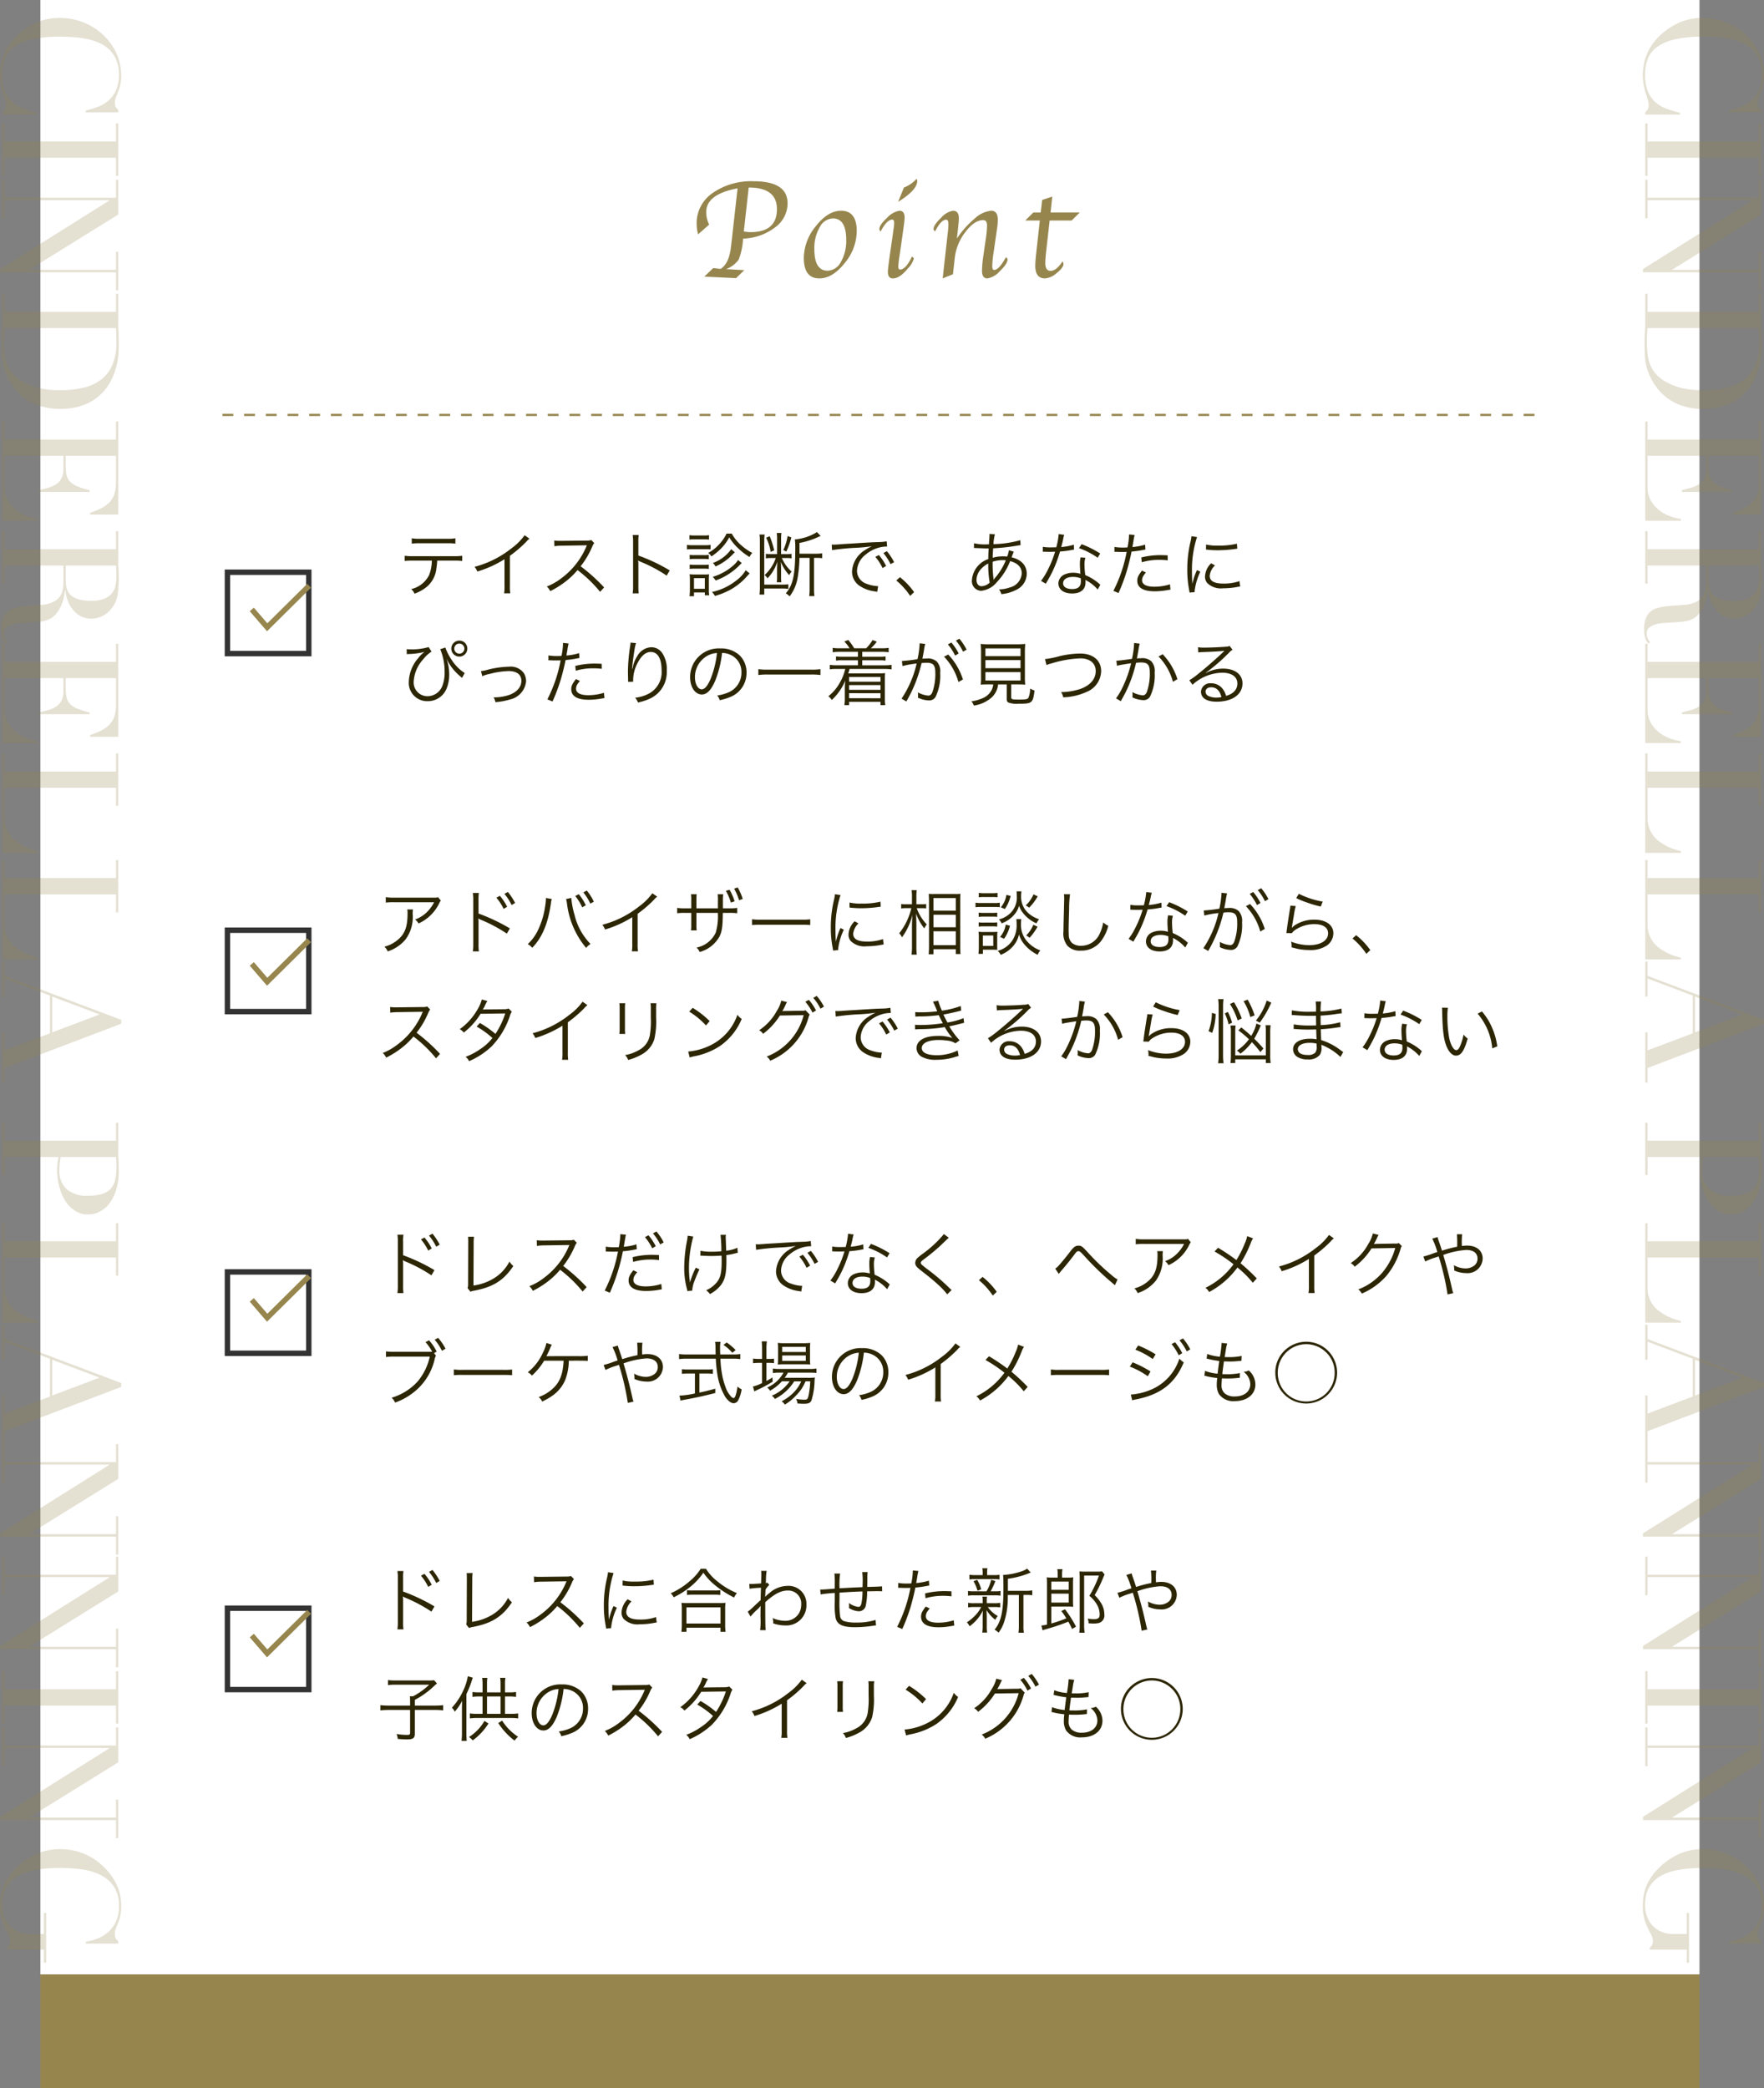
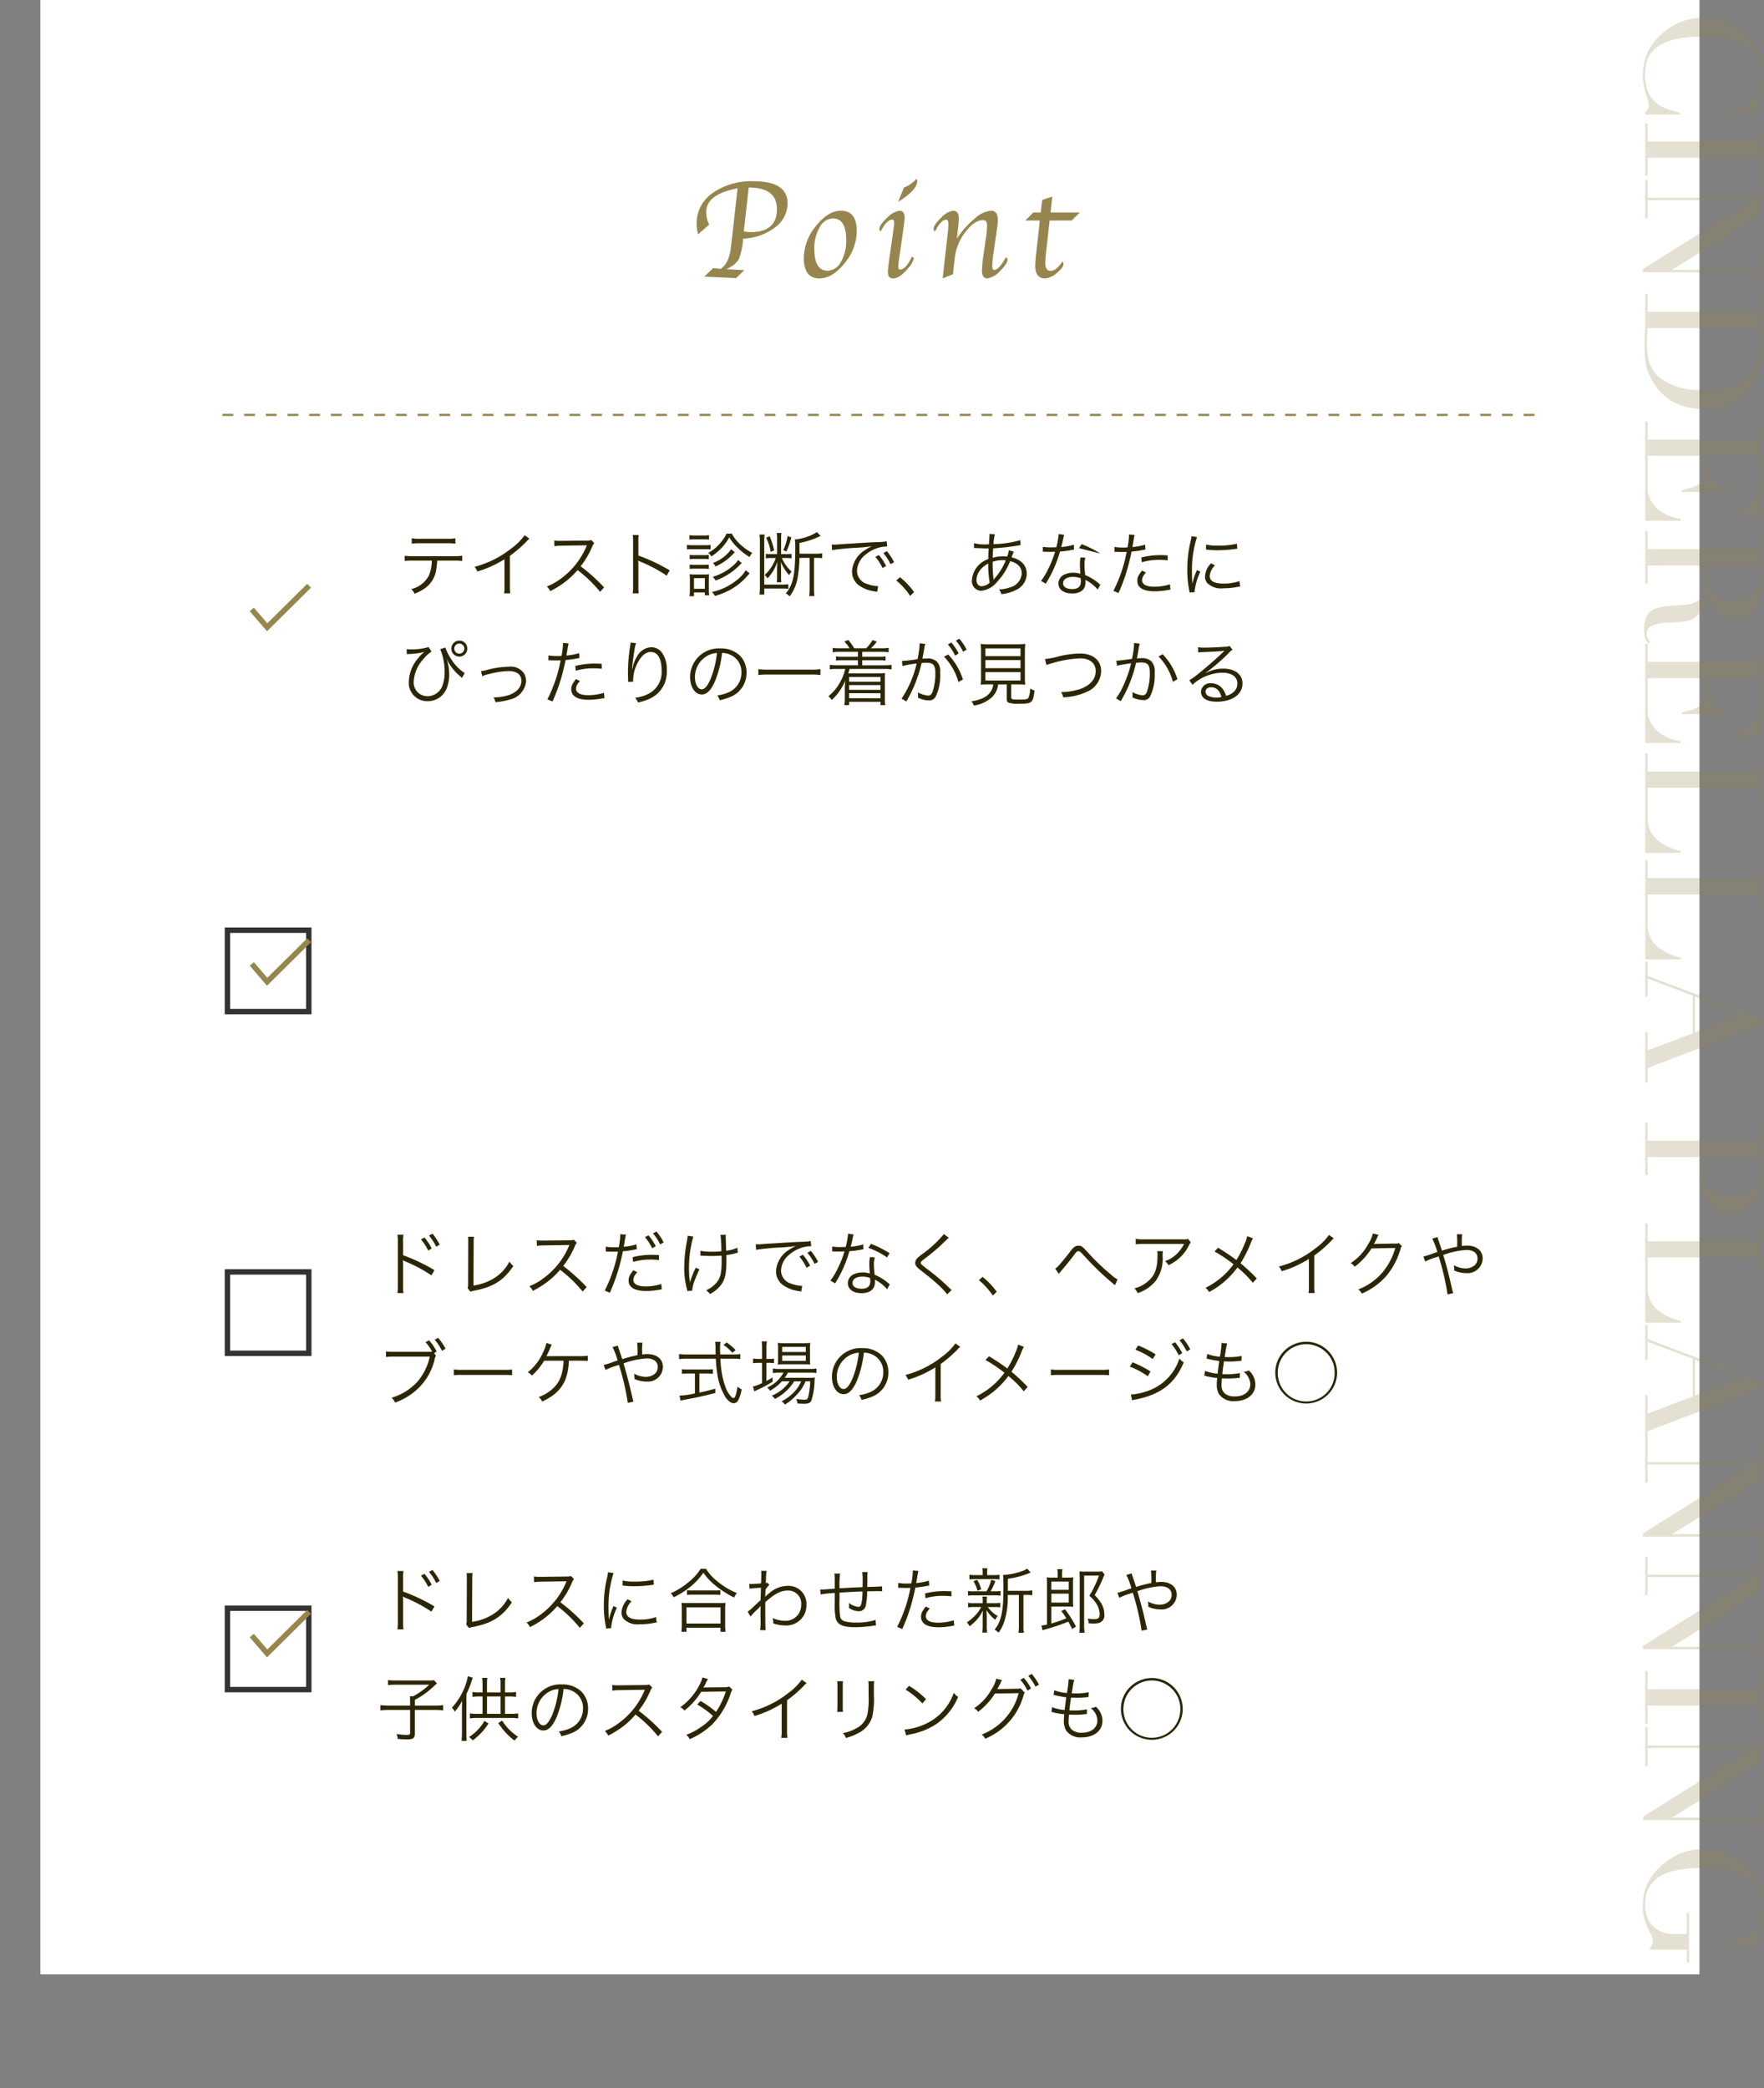
<svg xmlns="http://www.w3.org/2000/svg" width="325.35" height="385" viewBox="0 0 325.35 385">
  <rect x="0" y="0" width="325.35" height="385" fill="#808080" stroke="none" />
  <g transform="translate(-8.55)">
-     <rect width="306" height="21" transform="translate(16 364)" fill="#96864e" />
    <rect width="306" height="364" transform="translate(16)" fill="#fff" />
-     <path d="M20.13,0h-.45a2.858,2.858,0,0,0-.48-.435,1.446,1.446,0,0,0-.84-.195,3.266,3.266,0,0,0-.975.165l-1.2.375A14.593,14.593,0,0,1,14.67.285,9.675,9.675,0,0,1,12.81.45,10.109,10.109,0,0,1,9.135-.24,9.976,9.976,0,0,1,5.76-2.49,12.989,12.989,0,0,1,3.3-5.97a10.4,10.4,0,0,1-.99-4.65,11.519,11.519,0,0,1,.81-4.29,11.524,11.524,0,0,1,2.25-3.6,10.823,10.823,0,0,1,3.39-2.475,9.9,9.9,0,0,1,4.26-.915,6.832,6.832,0,0,1,1.65.18,10.39,10.39,0,0,1,1.29.4q.57.225,1.05.405a2.642,2.642,0,0,0,.93.18,1.436,1.436,0,0,0,.855-.195,3.2,3.2,0,0,0,.465-.435h.45v6h-.33a18.213,18.213,0,0,0-.69-2.25,6.368,6.368,0,0,0-1.17-1.965,5.539,5.539,0,0,0-1.905-1.38,6.918,6.918,0,0,0-2.865-.525,6.828,6.828,0,0,0-2.73.5,5.76,5.76,0,0,0-1.92,1.32,6.418,6.418,0,0,0-1.245,1.92,11.686,11.686,0,0,0-.7,2.31,18.384,18.384,0,0,0-.315,2.46Q5.76-11.73,5.76-10.62A22.316,22.316,0,0,0,6.27-5.4,8.871,8.871,0,0,0,7.7-2.13,4.9,4.9,0,0,0,9.9-.45a8.116,8.116,0,0,0,2.85.48,7.777,7.777,0,0,0,3.24-.57,5.494,5.494,0,0,0,1.98-1.485A6.53,6.53,0,0,0,19.11-4.1q.39-1.155.69-2.295h.33Zm1.62-.42h3.33V-20.94H21.75v-.42h9.66v.42H28.08V-.42h3.33V0H21.75Zm10.38,0h3.33V-20.94H32.13v-.42h6.42L48.69-5.01h.06V-20.94H45.42v-.42h7.11v.42H49.2V.42h-.6L35.97-19.71h-.06V-.42h3.33V0H32.13Zm27.36,0q.51.06,1.185.09T62.16-.3a19.474,19.474,0,0,0,2.025-.105,7.68,7.68,0,0,0,1.92-.45,6.144,6.144,0,0,0,1.71-.99A6.372,6.372,0,0,0,69.24-3.54a11.257,11.257,0,0,0,1.335-3.315,17.156,17.156,0,0,0,.375-3.7,19.034,19.034,0,0,0-.45-4.305,8.616,8.616,0,0,0-1.485-3.3A6.787,6.787,0,0,0,66.27-20.28a10.535,10.535,0,0,0-4.23-.75q-.75,0-1.365.03l-1.185.06Zm-6.33,0h3.33V-20.94H53.16v-.42h5.58q.42,0,.84-.015t.84-.045q.42,0,.84-.015t.84-.015q.9,0,1.6.03t1.32.1a10.148,10.148,0,0,1,1.17.21q.555.135,1.185.345a10.821,10.821,0,0,1,3.165,1.6,9.09,9.09,0,0,1,2.19,2.325,9.781,9.781,0,0,1,1.26,2.88,12.963,12.963,0,0,1,.4,3.27,12.183,12.183,0,0,1-.48,3.555,9.989,9.989,0,0,1-1.32,2.79,9.592,9.592,0,0,1-1.965,2.1A10.367,10.367,0,0,1,68.22-.81a9.289,9.289,0,0,1-1.365.51,9.648,9.648,0,0,1-1.32.27Q64.86.06,64.05.09T62.19.12q-.45,0-.96-.015T60.21.06Q59.7.03,59.2.015T58.26,0h-5.1Zm23.55,0h3.33V-20.94H76.71v-.42H93.87v5.19h-.33a15.061,15.061,0,0,0-.84-2.055,5.655,5.655,0,0,0-1.08-1.5,3.968,3.968,0,0,0-1.5-.915,6.476,6.476,0,0,0-2.1-.3H83.04v9.27h1.95a6.748,6.748,0,0,0,1.68-.18,2.558,2.558,0,0,0,1.185-.675,4,4,0,0,0,.84-1.35,16.544,16.544,0,0,0,.675-2.2h.33v9.33h-.33q-.21-.87-.435-1.68a5.236,5.236,0,0,0-.63-1.44,2.982,2.982,0,0,0-1.08-1.005,3.6,3.6,0,0,0-1.755-.375H83.04V-.42h5.67a4.976,4.976,0,0,0,2.745-.7,6.392,6.392,0,0,0,1.785-1.68A7.277,7.277,0,0,0,94.26-4.83a10.645,10.645,0,0,0,.42-1.74h.33V0H76.71Zm26.55-11.25h2.76a5.241,5.241,0,0,0,1.53-.21,2.671,2.671,0,0,0,1.185-.735,3.513,3.513,0,0,0,.765-1.425,8.085,8.085,0,0,0,.27-2.28,6.455,6.455,0,0,0-.4-2.5,3.385,3.385,0,0,0-1.05-1.425,3.453,3.453,0,0,0-1.44-.63,8.48,8.48,0,0,0-1.575-.15q-.54,0-1.095.015a7.71,7.71,0,0,0-.945.075ZM96.93-.42h3.33V-20.94H96.93v-.42h5.7q.36,0,.72-.015t.72-.045q.36,0,.72-.015t.72-.015a22.062,22.062,0,0,1,3.12.195,5.2,5.2,0,0,1,2.52,1.125,4.62,4.62,0,0,1,1.485,1.83,4.908,4.908,0,0,1,.435,1.92,5.289,5.289,0,0,1-.165,1.155,3.891,3.891,0,0,1-.72,1.44,5.382,5.382,0,0,1-1.6,1.35,7.257,7.257,0,0,1-2.79.825v.06q.48.06,1.305.225a7.683,7.683,0,0,1,1.68.555,6.218,6.218,0,0,1,1.575,1.035,3.508,3.508,0,0,1,1.02,1.665,7.218,7.218,0,0,1,.255,1.365q.075.765.12,1.575t.09,1.56A7.6,7.6,0,0,0,114-2.31a4.639,4.639,0,0,0,.57,1.41,1.369,1.369,0,0,0,1.26.63,2.4,2.4,0,0,0,.81-.15,2.006,2.006,0,0,0,.75-.48l.27.33q-.15.12-.345.255a2.517,2.517,0,0,1-.5.255,3.688,3.688,0,0,1-.735.195A6.4,6.4,0,0,1,115.02.21a5.7,5.7,0,0,1-1.995-.3,2.96,2.96,0,0,1-1.275-.885,3.734,3.734,0,0,1-.705-1.44,11.447,11.447,0,0,1-.315-1.995l-.21-2.73a5.684,5.684,0,0,0-.6-2.34,3.3,3.3,0,0,0-1.125-1.23,3.237,3.237,0,0,0-1.335-.465,11.3,11.3,0,0,0-1.2-.075h-3V-.42h3.33V0H96.93Zm20.76,0h3.33V-20.94h-3.33v-.42h17.16v5.19h-.33a15.059,15.059,0,0,0-.84-2.055,5.655,5.655,0,0,0-1.08-1.5,3.968,3.968,0,0,0-1.5-.915,6.476,6.476,0,0,0-2.1-.3h-4.98v9.27h1.95a6.748,6.748,0,0,0,1.68-.18,2.558,2.558,0,0,0,1.185-.675,4,4,0,0,0,.84-1.35,16.546,16.546,0,0,0,.675-2.2h.33v9.33h-.33q-.21-.87-.435-1.68a5.236,5.236,0,0,0-.63-1.44,2.982,2.982,0,0,0-1.08-1.005,3.6,3.6,0,0,0-1.755-.375h-2.43V-.42h5.67a4.976,4.976,0,0,0,2.745-.7,6.392,6.392,0,0,0,1.785-1.68,7.277,7.277,0,0,0,1.02-2.025,10.644,10.644,0,0,0,.42-1.74h.33V0h-18.3Zm20.22,0h3.33V-20.94h-3.33v-.42h9.66v.42h-3.33V-.42h5.34a5.313,5.313,0,0,0,4.14-1.65,10.1,10.1,0,0,0,2.19-4.5h.33V0H137.91Zm19.65,0h3.33V-20.94h-3.33v-.42h9.66v.42h-3.33V-.42h5.34a5.313,5.313,0,0,0,4.14-1.65,10.1,10.1,0,0,0,2.19-4.5h.33V0H157.56Zm28.47-17.49-3.3,8.73h6.6ZM176.28-.42h2.64l8.1-21.48h.72L195.9-.42h2.67V0h-9.24V-.42h3.33l-3.15-8.34h-6.96L179.4-.42h3.33V0h-6.45Zm36.03-10.32a11.936,11.936,0,0,0,1.26.18q.66.06,1.17.06a4.561,4.561,0,0,0,3.465-1.305,5.524,5.524,0,0,0,1.245-3.945,9.187,9.187,0,0,0-.3-2.55,3.612,3.612,0,0,0-.945-1.635,3.533,3.533,0,0,0-1.68-.855,11.092,11.092,0,0,0-2.475-.24q-.57,0-1.035.03t-.705.06ZM205.98-.42h3.33V-20.94h-3.33v-.42h5.64q.42,0,.84-.015t.84-.045q.42,0,.825-.015t.825-.015a11.77,11.77,0,0,1,3.165.4,8.118,8.118,0,0,1,2.52,1.155,5.581,5.581,0,0,1,1.665,1.8,4.632,4.632,0,0,1,.6,2.34,4.271,4.271,0,0,1-.69,2.4,5.959,5.959,0,0,1-1.83,1.77,9.262,9.262,0,0,1-2.655,1.11,12.647,12.647,0,0,1-3.165.39,9.949,9.949,0,0,1-1.08-.075q-.66-.075-1.17-.165v9.9h3.33V0h-9.66Zm18.54,0h3.33V-20.94h-3.33v-.42h9.66v.42h-3.33V-.42h5.34a5.313,5.313,0,0,0,4.14-1.65,10.1,10.1,0,0,0,2.19-4.5h.33V0H224.52Zm28.47-17.49-3.3,8.73h6.6ZM243.24-.42h2.64l8.1-21.48h.72L262.86-.42h2.67V0h-9.24V-.42h3.33l-3.15-8.34h-6.96L246.36-.42h3.33V0h-6.45Zm21.99,0h3.33V-20.94h-3.33v-.42h6.42L281.79-5.01h.06V-20.94h-3.33v-.42h7.11v.42H282.3V.42h-.6L269.07-19.71h-.06V-.42h3.33V0h-7.11Zm20.76,0h3.33V-20.94h-3.33v-.42h6.42L302.55-5.01h.06V-20.94h-3.33v-.42h7.11v.42h-3.33V.42h-.6L289.83-19.71h-.06V-.42h3.33V0h-7.11Zm21.12,0h3.33V-20.94h-3.33v-.42h9.66v.42h-3.33V-.42h3.33V0h-9.66Zm10.38,0h3.33V-20.94h-3.33v-.42h6.42L334.05-5.01h.06V-20.94h-3.33v-.42h7.11v.42h-3.33V.42h-.6L321.33-19.71h-.06V-.42h3.33V0h-7.11Zm43.35-7.23h-2.4V-.84h-.36a2.859,2.859,0,0,0-.54-.45,1.383,1.383,0,0,0-.66-.12,2.384,2.384,0,0,0-1.1.285q-.555.285-1.29.645a10.613,10.613,0,0,1-1.725.645,8.77,8.77,0,0,1-2.4.285,9.544,9.544,0,0,1-3.78-.705,10.223,10.223,0,0,1-3.18-2.235,12.956,12.956,0,0,1-2.49-3.54,10.377,10.377,0,0,1-.99-4.59,11.192,11.192,0,0,1,.39-3.075,11.736,11.736,0,0,1,.945-2.385,10.141,10.141,0,0,1,1.14-1.71q.585-.69.975-1.08a11.258,11.258,0,0,1,3.09-2.19,9,9,0,0,1,3.96-.84,8.084,8.084,0,0,1,1.875.18,8.755,8.755,0,0,1,1.275.4l.975.405a2.528,2.528,0,0,0,.975.18,1.646,1.646,0,0,0,.855-.165,2.129,2.129,0,0,0,.495-.465h.45v6H357a11.694,11.694,0,0,0-.465-1.83,6.786,6.786,0,0,0-1.08-2.01,6.039,6.039,0,0,0-1.95-1.62,6.467,6.467,0,0,0-3.105-.66,6.236,6.236,0,0,0-3.615.945,6.451,6.451,0,0,0-2.13,2.49,11.053,11.053,0,0,0-1.02,3.495,30.274,30.274,0,0,0-.255,3.93q0,1.35.12,2.7a17.885,17.885,0,0,0,.4,2.55,10.233,10.233,0,0,0,.795,2.22,5.726,5.726,0,0,0,1.32,1.74,5.243,5.243,0,0,0,1.86,1.125,8.16,8.16,0,0,0,2.49.315,5.767,5.767,0,0,0,1.86-.315,5,5,0,0,0,1.665-.945,4.8,4.8,0,0,0,1.2-1.605,5.281,5.281,0,0,0,.465-2.3V-7.65h-3.87v-.42h9.15Z" transform="translate(9 1) rotate(90)" fill="#96864e" opacity="0.25" />
    <path d="M20.13,0h-.45a2.858,2.858,0,0,0-.48-.435,1.446,1.446,0,0,0-.84-.195,3.266,3.266,0,0,0-.975.165l-1.2.375A14.593,14.593,0,0,1,14.67.285,9.675,9.675,0,0,1,12.81.45,10.109,10.109,0,0,1,9.135-.24,9.976,9.976,0,0,1,5.76-2.49,12.989,12.989,0,0,1,3.3-5.97a10.4,10.4,0,0,1-.99-4.65,11.519,11.519,0,0,1,.81-4.29,11.524,11.524,0,0,1,2.25-3.6,10.823,10.823,0,0,1,3.39-2.475,9.9,9.9,0,0,1,4.26-.915,6.832,6.832,0,0,1,1.65.18,10.39,10.39,0,0,1,1.29.4q.57.225,1.05.405a2.642,2.642,0,0,0,.93.18,1.436,1.436,0,0,0,.855-.195,3.2,3.2,0,0,0,.465-.435h.45v6h-.33a18.213,18.213,0,0,0-.69-2.25,6.368,6.368,0,0,0-1.17-1.965,5.539,5.539,0,0,0-1.905-1.38,6.918,6.918,0,0,0-2.865-.525,6.828,6.828,0,0,0-2.73.5,5.76,5.76,0,0,0-1.92,1.32,6.418,6.418,0,0,0-1.245,1.92,11.686,11.686,0,0,0-.7,2.31,18.384,18.384,0,0,0-.315,2.46Q5.76-11.73,5.76-10.62A22.316,22.316,0,0,0,6.27-5.4,8.871,8.871,0,0,0,7.7-2.13,4.9,4.9,0,0,0,9.9-.45a8.116,8.116,0,0,0,2.85.48,7.777,7.777,0,0,0,3.24-.57,5.494,5.494,0,0,0,1.98-1.485A6.53,6.53,0,0,0,19.11-4.1q.39-1.155.69-2.295h.33Zm1.62-.42h3.33V-20.94H21.75v-.42h9.66v.42H28.08V-.42h3.33V0H21.75Zm10.38,0h3.33V-20.94H32.13v-.42h6.42L48.69-5.01h.06V-20.94H45.42v-.42h7.11v.42H49.2V.42h-.6L35.97-19.71h-.06V-.42h3.33V0H32.13Zm27.36,0q.51.06,1.185.09T62.16-.3a19.474,19.474,0,0,0,2.025-.105,7.68,7.68,0,0,0,1.92-.45,6.144,6.144,0,0,0,1.71-.99A6.372,6.372,0,0,0,69.24-3.54a11.257,11.257,0,0,0,1.335-3.315,17.156,17.156,0,0,0,.375-3.7,19.034,19.034,0,0,0-.45-4.305,8.616,8.616,0,0,0-1.485-3.3A6.787,6.787,0,0,0,66.27-20.28a10.535,10.535,0,0,0-4.23-.75q-.75,0-1.365.03l-1.185.06Zm-6.33,0h3.33V-20.94H53.16v-.42h5.58q.42,0,.84-.015t.84-.045q.42,0,.84-.015t.84-.015q.9,0,1.6.03t1.32.1a10.148,10.148,0,0,1,1.17.21q.555.135,1.185.345a10.821,10.821,0,0,1,3.165,1.6,9.09,9.09,0,0,1,2.19,2.325,9.781,9.781,0,0,1,1.26,2.88,12.963,12.963,0,0,1,.4,3.27,12.183,12.183,0,0,1-.48,3.555,9.989,9.989,0,0,1-1.32,2.79,9.592,9.592,0,0,1-1.965,2.1A10.367,10.367,0,0,1,68.22-.81a9.289,9.289,0,0,1-1.365.51,9.648,9.648,0,0,1-1.32.27Q64.86.06,64.05.09T62.19.12q-.45,0-.96-.015T60.21.06Q59.7.03,59.2.015T58.26,0h-5.1Zm23.55,0h3.33V-20.94H76.71v-.42H93.87v5.19h-.33a15.061,15.061,0,0,0-.84-2.055,5.655,5.655,0,0,0-1.08-1.5,3.968,3.968,0,0,0-1.5-.915,6.476,6.476,0,0,0-2.1-.3H83.04v9.27h1.95a6.748,6.748,0,0,0,1.68-.18,2.558,2.558,0,0,0,1.185-.675,4,4,0,0,0,.84-1.35,16.544,16.544,0,0,0,.675-2.2h.33v9.33h-.33q-.21-.87-.435-1.68a5.236,5.236,0,0,0-.63-1.44,2.982,2.982,0,0,0-1.08-1.005,3.6,3.6,0,0,0-1.755-.375H83.04V-.42h5.67a4.976,4.976,0,0,0,2.745-.7,6.392,6.392,0,0,0,1.785-1.68A7.277,7.277,0,0,0,94.26-4.83a10.645,10.645,0,0,0,.42-1.74h.33V0H76.71Zm26.55-11.25h2.76a5.241,5.241,0,0,0,1.53-.21,2.671,2.671,0,0,0,1.185-.735,3.513,3.513,0,0,0,.765-1.425,8.085,8.085,0,0,0,.27-2.28,6.455,6.455,0,0,0-.4-2.5,3.385,3.385,0,0,0-1.05-1.425,3.453,3.453,0,0,0-1.44-.63,8.48,8.48,0,0,0-1.575-.15q-.54,0-1.095.015a7.71,7.71,0,0,0-.945.075ZM96.93-.42h3.33V-20.94H96.93v-.42h5.7q.36,0,.72-.015t.72-.045q.36,0,.72-.015t.72-.015a22.062,22.062,0,0,1,3.12.195,5.2,5.2,0,0,1,2.52,1.125,4.62,4.62,0,0,1,1.485,1.83,4.908,4.908,0,0,1,.435,1.92,5.289,5.289,0,0,1-.165,1.155,3.891,3.891,0,0,1-.72,1.44,5.382,5.382,0,0,1-1.6,1.35,7.257,7.257,0,0,1-2.79.825v.06q.48.06,1.305.225a7.683,7.683,0,0,1,1.68.555,6.218,6.218,0,0,1,1.575,1.035,3.508,3.508,0,0,1,1.02,1.665,7.218,7.218,0,0,1,.255,1.365q.075.765.12,1.575t.09,1.56A7.6,7.6,0,0,0,114-2.31a4.639,4.639,0,0,0,.57,1.41,1.369,1.369,0,0,0,1.26.63,2.4,2.4,0,0,0,.81-.15,2.006,2.006,0,0,0,.75-.48l.27.33q-.15.12-.345.255a2.517,2.517,0,0,1-.5.255,3.688,3.688,0,0,1-.735.195A6.4,6.4,0,0,1,115.02.21a5.7,5.7,0,0,1-1.995-.3,2.96,2.96,0,0,1-1.275-.885,3.734,3.734,0,0,1-.705-1.44,11.447,11.447,0,0,1-.315-1.995l-.21-2.73a5.684,5.684,0,0,0-.6-2.34,3.3,3.3,0,0,0-1.125-1.23,3.237,3.237,0,0,0-1.335-.465,11.3,11.3,0,0,0-1.2-.075h-3V-.42h3.33V0H96.93Zm20.76,0h3.33V-20.94h-3.33v-.42h17.16v5.19h-.33a15.059,15.059,0,0,0-.84-2.055,5.655,5.655,0,0,0-1.08-1.5,3.968,3.968,0,0,0-1.5-.915,6.476,6.476,0,0,0-2.1-.3h-4.98v9.27h1.95a6.748,6.748,0,0,0,1.68-.18,2.558,2.558,0,0,0,1.185-.675,4,4,0,0,0,.84-1.35,16.546,16.546,0,0,0,.675-2.2h.33v9.33h-.33q-.21-.87-.435-1.68a5.236,5.236,0,0,0-.63-1.44,2.982,2.982,0,0,0-1.08-1.005,3.6,3.6,0,0,0-1.755-.375h-2.43V-.42h5.67a4.976,4.976,0,0,0,2.745-.7,6.392,6.392,0,0,0,1.785-1.68,7.277,7.277,0,0,0,1.02-2.025,10.644,10.644,0,0,0,.42-1.74h.33V0h-18.3Zm20.22,0h3.33V-20.94h-3.33v-.42h9.66v.42h-3.33V-.42h5.34a5.313,5.313,0,0,0,4.14-1.65,10.1,10.1,0,0,0,2.19-4.5h.33V0H137.91Zm19.65,0h3.33V-20.94h-3.33v-.42h9.66v.42h-3.33V-.42h5.34a5.313,5.313,0,0,0,4.14-1.65,10.1,10.1,0,0,0,2.19-4.5h.33V0H157.56Zm28.47-17.49-3.3,8.73h6.6ZM176.28-.42h2.64l8.1-21.48h.72L195.9-.42h2.67V0h-9.24V-.42h3.33l-3.15-8.34h-6.96L179.4-.42h3.33V0h-6.45Zm36.03-10.32a11.936,11.936,0,0,0,1.26.18q.66.06,1.17.06a4.561,4.561,0,0,0,3.465-1.305,5.524,5.524,0,0,0,1.245-3.945,9.187,9.187,0,0,0-.3-2.55,3.612,3.612,0,0,0-.945-1.635,3.533,3.533,0,0,0-1.68-.855,11.092,11.092,0,0,0-2.475-.24q-.57,0-1.035.03t-.705.06ZM205.98-.42h3.33V-20.94h-3.33v-.42h5.64q.42,0,.84-.015t.84-.045q.42,0,.825-.015t.825-.015a11.77,11.77,0,0,1,3.165.4,8.118,8.118,0,0,1,2.52,1.155,5.581,5.581,0,0,1,1.665,1.8,4.632,4.632,0,0,1,.6,2.34,4.271,4.271,0,0,1-.69,2.4,5.959,5.959,0,0,1-1.83,1.77,9.262,9.262,0,0,1-2.655,1.11,12.647,12.647,0,0,1-3.165.39,9.949,9.949,0,0,1-1.08-.075q-.66-.075-1.17-.165v9.9h3.33V0h-9.66Zm18.54,0h3.33V-20.94h-3.33v-.42h9.66v.42h-3.33V-.42h5.34a5.313,5.313,0,0,0,4.14-1.65,10.1,10.1,0,0,0,2.19-4.5h.33V0H224.52Zm28.47-17.49-3.3,8.73h6.6ZM243.24-.42h2.64l8.1-21.48h.72L262.86-.42h2.67V0h-9.24V-.42h3.33l-3.15-8.34h-6.96L246.36-.42h3.33V0h-6.45Zm21.99,0h3.33V-20.94h-3.33v-.42h6.42L281.79-5.01h.06V-20.94h-3.33v-.42h7.11v.42H282.3V.42h-.6L269.07-19.71h-.06V-.42h3.33V0h-7.11Zm20.76,0h3.33V-20.94h-3.33v-.42h6.42L302.55-5.01h.06V-20.94h-3.33v-.42h7.11v.42h-3.33V.42h-.6L289.83-19.71h-.06V-.42h3.33V0h-7.11Zm21.12,0h3.33V-20.94h-3.33v-.42h9.66v.42h-3.33V-.42h3.33V0h-9.66Zm10.38,0h3.33V-20.94h-3.33v-.42h6.42L334.05-5.01h.06V-20.94h-3.33v-.42h7.11v.42h-3.33V.42h-.6L321.33-19.71h-.06V-.42h3.33V0h-7.11Zm43.35-7.23h-2.4V-.84h-.36a2.859,2.859,0,0,0-.54-.45,1.383,1.383,0,0,0-.66-.12,2.384,2.384,0,0,0-1.1.285q-.555.285-1.29.645a10.613,10.613,0,0,1-1.725.645,8.77,8.77,0,0,1-2.4.285,9.544,9.544,0,0,1-3.78-.705,10.223,10.223,0,0,1-3.18-2.235,12.956,12.956,0,0,1-2.49-3.54,10.377,10.377,0,0,1-.99-4.59,11.192,11.192,0,0,1,.39-3.075,11.736,11.736,0,0,1,.945-2.385,10.141,10.141,0,0,1,1.14-1.71q.585-.69.975-1.08a11.258,11.258,0,0,1,3.09-2.19,9,9,0,0,1,3.96-.84,8.084,8.084,0,0,1,1.875.18,8.755,8.755,0,0,1,1.275.4l.975.405a2.528,2.528,0,0,0,.975.18,1.646,1.646,0,0,0,.855-.165,2.129,2.129,0,0,0,.495-.465h.45v6H357a11.694,11.694,0,0,0-.465-1.83,6.786,6.786,0,0,0-1.08-2.01,6.039,6.039,0,0,0-1.95-1.62,6.467,6.467,0,0,0-3.105-.66,6.236,6.236,0,0,0-3.615.945,6.451,6.451,0,0,0-2.13,2.49,11.053,11.053,0,0,0-1.02,3.495,30.274,30.274,0,0,0-.255,3.93q0,1.35.12,2.7a17.885,17.885,0,0,0,.4,2.55,10.233,10.233,0,0,0,.795,2.22,5.726,5.726,0,0,0,1.32,1.74,5.243,5.243,0,0,0,1.86,1.125,8.16,8.16,0,0,0,2.49.315,5.767,5.767,0,0,0,1.86-.315,5,5,0,0,0,1.665-.945,4.8,4.8,0,0,0,1.2-1.605,5.281,5.281,0,0,0,.465-2.3V-7.65h-3.87v-.42h9.15Z" transform="translate(312 1) rotate(90)" fill="#96864e" opacity="0.25" />
    <path d="M6.97-1.384l3.352.19L8.8.279,2.945,0,4.583-1.574l1.371.152q1.549-.978,1.9-4L8-6.652l1.079-9.623Q3.3-15.184,3.3-11.921A4.83,4.83,0,0,0,3.847-9.6L1.8-7.795a7.5,7.5,0,0,1-.267-1.98,6.713,6.713,0,0,1,2.933-5.63,12.41,12.41,0,0,1,7.592-2.177q6.246,0,6.246,4.088a5.5,5.5,0,0,1-2.323,4.431,10.229,10.229,0,0,1-5.891,2.057,12.142,12.142,0,0,1-.8,3.859A5.037,5.037,0,0,1,6.97-1.384Zm4.164-15.044-.9,8.1a7.2,7.2,0,0,0,1.244.127q4.862,0,4.862-4.253Q16.339-16.428,11.134-16.428ZM24.157.33Q21.3.33,21.3-3.453a9.358,9.358,0,0,1,2.234-5.872q2.234-2.825,4.634-2.825,2.895,0,2.895,3.783a9.348,9.348,0,0,1-2.234,5.878Q26.594.33,24.157.33Zm1.536-1.422a2.849,2.849,0,0,0,2.444-1.625,7.7,7.7,0,0,0,.984-4.05q0-3.961-2.463-3.961A2.841,2.841,0,0,0,24.226-9.1a7.7,7.7,0,0,0-.984,4.043Q23.243-1.092,25.693-1.092Zm15.549-2.6q.343.2.343.394a4.286,4.286,0,0,1-1.1,1.8Q38.995.33,37.725.33,36.8.33,36.8-.9q0-.521.381-3.2l.5-3.453L37.8-8.43l.1-.7a5.447,5.447,0,0,0,.063-.749q0-.635-.355-.635-.99,0-2.133,2.184a.6.6,0,0,1-.241-.432q0-.774,1.428-2.082a4,4,0,0,1,2.279-1.308q.952,0,.952,1.32a10.36,10.36,0,0,1-.1,1.041l-.114.851q-.013.1-.14,1.028L39.02-4.278l-.127.813a14.888,14.888,0,0,0-.165,1.612q0,.546.317.546Q40.112-1.308,41.242-3.694ZM38.69-13.787l1.066-2.628a6.234,6.234,0,0,0,2.336-1.612.625.625,0,0,1,.127.368Q42.22-15.958,38.69-13.787ZM48.806-.444,46.914.33l.038-.355.1-.939.1-.889.66-5.891.076-.673q.076-.787.076-1.27,0-.813-.406-.812-.952,0-2.044,2.158-.292-.241-.292-.419,0-.762,1.39-2.076a3.864,3.864,0,0,1,2.19-1.314q1.092,0,1.092,1.4a9.476,9.476,0,0,1-.063.952l-.1,1.028-.1.863-.1.9A16.7,16.7,0,0,1,52.811-10.7a5.241,5.241,0,0,1,3.041-1.454q1.231,0,1.231,1.714a12.886,12.886,0,0,1-.14,1.562l-.686,4.735a16.834,16.834,0,0,0-.2,2.247q0,.66.355.66.876,0,2.158-2.336.3.19.3.394,0,.825-1.416,2.165A3.92,3.92,0,0,1,55.154.33q-.99,0-.99-1.422a21.422,21.422,0,0,1,.267-2.882l.444-3.072A17.612,17.612,0,0,0,55.09-9.42q0-1-.7-1-1.625,0-3.294,2.2a9.458,9.458,0,0,0-1.949,4.729Zm17.834-9.9-.635,5.611Q65.84-3.225,65.84-2.5q0,1.435.978,1.435,1.054,0,2.184-1.727a.731.731,0,0,1,.19.432q0,.711-1.25,1.7A3.733,3.733,0,0,1,65.79.33q-1.8,0-1.8-2.311,0-.851.216-2.755l.622-5.611H62.146l1.485-1.473H64.99l.267-2.311,1.866-.622-.317,2.933h5.383L70.7-10.347Z" transform="translate(135.506 51)" fill="#96864e" />
    <g transform="translate(50 95)">
-       <path d="M10.309-5.642a11.867,11.867,0,0,1,1.495.065v-.962a9.366,9.366,0,0,1-1.508.078h-7.6a9.366,9.366,0,0,1-1.508-.078v.962a11.867,11.867,0,0,1,1.5-.065H6.2a7.44,7.44,0,0,1-.52,2.691A4.932,4.932,0,0,1,2.392-.39,2.273,2.273,0,0,1,3,.455,7.644,7.644,0,0,0,5.291-.832,5.115,5.115,0,0,0,7.046-4.264a12.125,12.125,0,0,0,.143-1.378ZM2.5-8.775A10.456,10.456,0,0,1,3.978-8.84H9.061a10.456,10.456,0,0,1,1.482.065v-.988a7.185,7.185,0,0,1-1.5.091H3.991a7.185,7.185,0,0,1-1.5-.091Zm20.813-1.547a10.912,10.912,0,0,1-2.483,2.457A18.3,18.3,0,0,1,14.079-4.5a3.01,3.01,0,0,1,.507.871A20.322,20.322,0,0,0,19.6-5.9v4.94A6.776,6.776,0,0,1,19.526.39h1.131a8.636,8.636,0,0,1-.065-1.378V-6.526a22.9,22.9,0,0,0,3.042-2.613,2.943,2.943,0,0,1,.572-.546ZM37.973-.7a32.33,32.33,0,0,0-4.329-3.9,15.72,15.72,0,0,0,2.145-3.64,2.426,2.426,0,0,1,.364-.637l-.546-.559a2.424,2.424,0,0,1-.832.1l-4.641.052H29.8a6.109,6.109,0,0,1-1.027-.065L28.8-8.294a8.747,8.747,0,0,1,1.339-.1l4.342-.065a2.208,2.208,0,0,0,.312-.013.275.275,0,0,1-.039.091c-.026.065-.039.078-.065.156a14.09,14.09,0,0,1-4.641,5.863A10.465,10.465,0,0,1,27.4-.871a2.893,2.893,0,0,1,.637.858,16.741,16.741,0,0,0,2.548-1.56A14.112,14.112,0,0,0,33.072-3.9,24.179,24.179,0,0,1,37.232.117ZM44.356.4a8.842,8.842,0,0,1-.065-1.378V-4.888a4.54,4.54,0,0,0-.052-.767l.026-.013a1.434,1.434,0,0,0,.4.221,26.505,26.505,0,0,1,4.849,2.574l.559-.962a32.241,32.241,0,0,0-5.785-2.743V-9.009a8.16,8.16,0,0,1,.065-1.352H43.238a7.708,7.708,0,0,1,.078,1.326V-.962A8.361,8.361,0,0,1,43.238.4Zm9.36-9.919a6.634,6.634,0,0,1,.936-.052h1.729a6.4,6.4,0,0,1,.936.052v-.819a4.624,4.624,0,0,1-.936.065H54.652a4.547,4.547,0,0,1-.936-.065ZM53.248-7.7a7.647,7.647,0,0,1,1.04-.052h2.366a9.329,9.329,0,0,1,.949.039v-.832a5.307,5.307,0,0,1-1.04.065H54.288a5.555,5.555,0,0,1-1.04-.065ZM53.755-5.9a5.352,5.352,0,0,1,.884-.052h1.768a5.484,5.484,0,0,1,.871.052v-.806a4.71,4.71,0,0,1-.871.052H54.639a4.966,4.966,0,0,1-.884-.052Zm0,1.794a5.454,5.454,0,0,1,.884-.052h1.768a5.279,5.279,0,0,1,.871.052v-.806a5.083,5.083,0,0,1-.871.052H54.639a5.557,5.557,0,0,1-.884-.052ZM54.548.923V.234h2v.52h.806a6.65,6.65,0,0,1-.065-1.092V-2.093A9.314,9.314,0,0,1,57.33-3.12a8.7,8.7,0,0,1-.975.039H54.808a7.945,7.945,0,0,1-1.066-.052,8.2,8.2,0,0,1,.052,1.066V-.338A12.352,12.352,0,0,1,53.729.923Zm0-3.328h2V-.442h-2Zm6.864-5.343a7.069,7.069,0,0,1-3.367,2.535,3.245,3.245,0,0,1,.481.65,10.055,10.055,0,0,0,3.2-2.262,3.968,3.968,0,0,1,.364-.351ZM64.09-3.874a6.24,6.24,0,0,1-1.625,1.807,10.949,10.949,0,0,1-4.6,2.21,3.219,3.219,0,0,1,.546.728A13.777,13.777,0,0,0,61.256-.273a11.641,11.641,0,0,0,2.613-1.989c.767-.832.767-.832.949-1.014Zm-3.536-6.747a7.689,7.689,0,0,1-1.56,2.171,7.146,7.146,0,0,1-1.82,1.378,2.5,2.5,0,0,1,.585.663,12.028,12.028,0,0,0,1.625-1.3,8.726,8.726,0,0,0,1.664-2.223,9.564,9.564,0,0,0,1.677,2.041,11.961,11.961,0,0,0,2.067,1.586,2.733,2.733,0,0,1,.507-.754A9.985,9.985,0,0,1,63.349-8.4a7.839,7.839,0,0,1-1.833-2.223Zm2.119,4.862a3.989,3.989,0,0,1-.793.936,9.985,9.985,0,0,1-3.874,2.171,4.284,4.284,0,0,1,.546.676,11.687,11.687,0,0,0,2.795-1.456A12.437,12.437,0,0,0,63.1-4.94l.182-.182c.026-.013.039-.039.078-.065ZM74.009-6.916V-8.9a14.532,14.532,0,0,0,3.419-1.079c.143-.065.247-.117.26-.117a1.912,1.912,0,0,0,.221-.091l-.676-.715a9.154,9.154,0,0,1-4.082,1.352,10.934,10.934,0,0,1,.078,1.469c0,5.018-.377,6.864-1.742,8.476a2.944,2.944,0,0,1,.7.559A7.818,7.818,0,0,0,73.7-2.7,23.588,23.588,0,0,0,74-6.149h1.872V-.442A8.43,8.43,0,0,1,75.79.9h.975a8.134,8.134,0,0,1-.078-1.326v-5.72h.39a6.515,6.515,0,0,1,1.118.065v-.91a7.534,7.534,0,0,1-1.17.078Zm-3.393.078V-9.529a6.778,6.778,0,0,1,.065-1.209H69.81a6.881,6.881,0,0,1,.065,1.2v2.7h-1.2a4.171,4.171,0,0,1-.871-.065v.845a5.275,5.275,0,0,1,.832-.065h.988a6.547,6.547,0,0,1-.442,1.053,7.442,7.442,0,0,1-1.6,2.08,3.263,3.263,0,0,1,.533.611,7.844,7.844,0,0,0,1.807-3.055c-.026.455-.052,1.027-.052,1.417v1.3a7.013,7.013,0,0,1-.052,1.066h.845a6.481,6.481,0,0,1-.052-1.066V-4.056c0-.364-.013-.884-.052-1.365a7.965,7.965,0,0,0,1.547,2.457,2.822,2.822,0,0,1,.455-.65,7.02,7.02,0,0,1-1.807-2.509h.884a5.184,5.184,0,0,1,.9.065V-6.9a4.585,4.585,0,0,1-.858.065Zm-3.991-3.614A8.458,8.458,0,0,1,66.7-9.243V-.65A9.035,9.035,0,0,1,66.625.624h.884V-.494h3.185a7.86,7.86,0,0,1,1.261.065v-.858a7.96,7.96,0,0,1-1.261.065H67.509V-9.36a6.951,6.951,0,0,1,.078-1.092Zm1.235.585a9.581,9.581,0,0,1,.832,2.613l.65-.273a15.7,15.7,0,0,0-.832-2.613Zm3.952-.312a9.291,9.291,0,0,1-.793,2.587l.559.286A13.206,13.206,0,0,0,72.5-9.919Zm8.2,2.6A43.278,43.278,0,0,1,84.5-8.008a26.606,26.606,0,0,0,2.86-.286,8.51,8.51,0,0,0-1.235.689,4.946,4.946,0,0,0-2.431,3.991A3.148,3.148,0,0,0,85.137-.962a6.557,6.557,0,0,0,2.808,1c.234.039.26.052.4.078l.169-1.053h-.13a6.663,6.663,0,0,1-1.95-.416,2.549,2.549,0,0,1-1.82-2.4,3.973,3.973,0,0,1,1.6-3,6.394,6.394,0,0,1,2.5-1.3,5.453,5.453,0,0,1,1.456-.182L90.09-9.2a8.78,8.78,0,0,1-1.547.143l-.741.026c-.429.013-.6.026-2.2.117l-2.041.13c-1.6.091-1.677.1-2.4.156-.4.026-.559.039-.741.039-.091,0-.221,0-.468-.013ZM88-6.331a9.142,9.142,0,0,1,1.326,2.067l.663-.39a9.869,9.869,0,0,0-1.339-2.015Zm1.482-.7a10.287,10.287,0,0,1,1.326,2.041l.65-.364a10.535,10.535,0,0,0-1.339-2.028Zm2.379,5.057A12.975,12.975,0,0,1,94.419.858l.728-.689a13.246,13.246,0,0,0-2.613-2.756Zm14.326-5.98a1.347,1.347,0,0,1,.208-.013,2.112,2.112,0,0,1,.234.013c1.04.039,1.625.065,1.755.065h.52c-.065.949-.065,1.014-.078,1.963a4.431,4.431,0,0,0-3.016,3.874,1.775,1.775,0,0,0,1.677,1.976,4.262,4.262,0,0,0,2.9-1.573,11.707,11.707,0,0,0,2.47-3.9c1.4.364,2.145,1.144,2.145,2.262a2.866,2.866,0,0,1-2.236,2.6,6.054,6.054,0,0,1-1.95.351,2.68,2.68,0,0,1,.416.871,7.157,7.157,0,0,0,2.652-.741,3.335,3.335,0,0,0,2.041-3c0-1.521-1-2.626-2.795-3.042.221-.611.364-.962.4-1.04l-.9-.273a4.881,4.881,0,0,1-.312,1.17c-.325-.026-.481-.039-.754-.039a6.869,6.869,0,0,0-1.924.26c.013-.637.013-.637.091-1.742a36.417,36.417,0,0,0,4.6-.52c.247-.039.286-.039.455-.065l-.052-.91a19.976,19.976,0,0,1-4.953.728,8.644,8.644,0,0,1,.273-1.82l-1.014-.065a1.38,1.38,0,0,1,.013.2c0,.091-.026.6-.039.741-.052.663-.052.663-.065.975-.234.013-.286.013-.325.013a9.1,9.1,0,0,1-2.431-.208Zm2.639,2.847a18.386,18.386,0,0,0,.26,3.523,2.347,2.347,0,0,1-1.5.663c-.559,0-.936-.468-.936-1.183a3.071,3.071,0,0,1,.793-1.937A4.646,4.646,0,0,1,108.823-5.109Zm.962,2.977v-.143a.859.859,0,0,0-.013-.182,21.864,21.864,0,0,1-.143-2.977,5.848,5.848,0,0,1,1.807-.3c.143,0,.208,0,.624.026a11.742,11.742,0,0,1-1.989,3.25,1.409,1.409,0,0,0-.247.338Zm12.025-8.411a13.375,13.375,0,0,1-.442,2.444c-.247,0-.676.013-.936.013a8.215,8.215,0,0,1-1.547-.1l-.013.9h.169c.039,0,.143,0,.286.013.195,0,.637.013.858.013.195,0,.637-.013.962-.026a19.465,19.465,0,0,1-1.352,3.354,11.477,11.477,0,0,1-1.248,2.028l.884.52c.065-.1.143-.26.26-.442.494-.858.611-1.079.923-1.7a24.22,24.22,0,0,0,1.443-3.8,15.694,15.694,0,0,0,2.132-.273c.312-.052.312-.052.455-.078l-.039-.9a10.818,10.818,0,0,1-2.327.429c.182-.663.26-.975.351-1.417a4.071,4.071,0,0,1,.208-.832Zm7.657,3.588a17.917,17.917,0,0,0-3.432-1.716l-.481.728A14.1,14.1,0,0,1,129-6.175Zm.026,5.759a1.315,1.315,0,0,1-.234-.208,9.338,9.338,0,0,0-2.548-1.573,15.507,15.507,0,0,1-.143-1.976,3.99,3.99,0,0,1,.169-1.209l-.884-.091a5.264,5.264,0,0,0-.13,1.261c0,.325.026.936.091,1.781a4.29,4.29,0,0,0-1.313-.195,3.8,3.8,0,0,0-1.534.286,1.844,1.844,0,0,0-1.209,1.651c0,1.157.975,1.885,2.535,1.885,1.586,0,2.47-.741,2.47-2.08a2.7,2.7,0,0,0-.026-.416,7.436,7.436,0,0,1,2.275,1.768Zm-3.614-1.183s.026.4.026.559C125.9-.845,125.4-.4,124.28-.4c-1.027,0-1.651-.4-1.651-1.066,0-.715.7-1.17,1.807-1.17A3.858,3.858,0,0,1,125.879-2.379Zm6.214-4.875a1.936,1.936,0,0,1,.221-.013h.052c.507.026.624.026,1.079.026.481,0,.637,0,.9-.013A26.145,26.145,0,0,1,131.9-.065l.949.4a34.256,34.256,0,0,0,1.495-3.965c.351-1.183.715-2.652.91-3.679a19,19,0,0,0,2.2-.312c.26-.052.26-.052.364-.065l-.065-.9a10.719,10.719,0,0,1-2.34.442c.065-.39.1-.572.169-.988a12.3,12.3,0,0,1,.234-1.235l-1.027-.1a12.712,12.712,0,0,1-.286,2.392c-.377.026-.52.026-.78.026a8.965,8.965,0,0,1-1.625-.117Zm9.815.637c-.975-.039-1.17-.039-1.417-.039a14.729,14.729,0,0,0-3.445.429l.091.884a11.315,11.315,0,0,1,3.25-.442,13.051,13.051,0,0,1,1.534.091Zm-4.732,2.808c-.689.884-.871,1.287-.871,1.872,0,1.287,1.1,1.95,3.237,1.95a13.026,13.026,0,0,0,2.314-.221c.429-.065.429-.065.572-.091l-.091-.975a9.659,9.659,0,0,1-2.873.442c-1.482,0-2.275-.416-2.275-1.2a1.565,1.565,0,0,1,.325-.923,4.357,4.357,0,0,1,.39-.494ZM146.3-10.14a7.238,7.238,0,0,1-.182,1.04,21.506,21.506,0,0,0-.585,5.148,18.632,18.632,0,0,0,.338,3.679c.039.247.052.312.078.52l.936-.078v-.2A11.332,11.332,0,0,1,147.94-3.6l-.624-.3a12.078,12.078,0,0,0-.845,2.535c-.052-.689-.078-1.456-.078-2.47a19.217,19.217,0,0,1,.39-4.069,18.473,18.473,0,0,1,.546-2.08Zm2.678,2.457a17.316,17.316,0,0,0,2.08.13,21.946,21.946,0,0,0,2.795-.169q.858-.117.9-.117l-.065-.923a13.949,13.949,0,0,1-3.484.351,8.829,8.829,0,0,1-2.21-.195Zm.949,2.535A3.591,3.591,0,0,0,148.8-2.73a1.837,1.837,0,0,0,.39,1.2,3.613,3.613,0,0,0,2.977.988,13.412,13.412,0,0,0,2.665-.26c.26-.039.286-.052.455-.065l-.13-1a8.556,8.556,0,0,1-2.99.455c-1.677,0-2.5-.468-2.5-1.43a3.02,3.02,0,0,1,.975-1.911ZM1.573,11.615a1.089,1.089,0,0,1,.13-.026,2.442,2.442,0,0,0,.247-.013,12.409,12.409,0,0,0,2.9-.39,5.766,5.766,0,0,0-1.17,1.157A6.945,6.945,0,0,0,1.95,16.659a3.38,3.38,0,0,0,3.458,3.614,3.726,3.726,0,0,0,3.484-2.262A6.654,6.654,0,0,0,9.4,15.359a8.343,8.343,0,0,0-.52-2.964,9.45,9.45,0,0,0,2.353,3.12l.247.221.065.052.221.195.494-.9a7.989,7.989,0,0,1-2.353-2.34A10.532,10.532,0,0,1,8.684,10.38l-.936.312a10.714,10.714,0,0,1,.806,4.186,6.676,6.676,0,0,1-.468,2.7,2.955,2.955,0,0,1-2.678,1.781A2.543,2.543,0,0,1,2.847,16.7a6.7,6.7,0,0,1,1.781-4.173,6.025,6.025,0,0,1,1.521-1.4L5.6,10.3a11.054,11.054,0,0,1-3.432.416,4.26,4.26,0,0,1-.611-.039Zm9.7-2.509a1.476,1.476,0,1,0,1.469,1.469A1.459,1.459,0,0,0,11.271,9.106Zm0,.546a.93.93,0,1,1-.936.923A.927.927,0,0,1,11.271,9.652ZM15.5,15.671a5.737,5.737,0,0,1,1.391-.429,15.11,15.11,0,0,1,3.419-.52c1.573,0,2.4.637,2.4,1.82,0,1.157-.9,2.145-2.379,2.626a8.864,8.864,0,0,1-2.561.4.989.989,0,0,1-.182-.013,2.847,2.847,0,0,1,.338.9,12.313,12.313,0,0,0,2.678-.494,3.8,3.8,0,0,0,2.977-3.354,2.844,2.844,0,0,0-.4-1.482,2.973,2.973,0,0,0-2.756-1.209,16.784,16.784,0,0,0-3.965.572,6.1,6.1,0,0,1-1.2.234ZM27.7,12.746a1.936,1.936,0,0,1,.221-.013h.052c.507.026.624.026,1.079.026.481,0,.637,0,.9-.013a26.145,26.145,0,0,1-2.444,7.189l.949.4a34.255,34.255,0,0,0,1.495-3.965c.351-1.183.715-2.652.91-3.679a19,19,0,0,0,2.2-.312c.26-.052.26-.052.364-.065l-.065-.9a10.719,10.719,0,0,1-2.34.442c.065-.39.1-.572.169-.988a12.291,12.291,0,0,1,.234-1.235l-1.027-.1a12.712,12.712,0,0,1-.286,2.392c-.377.026-.52.026-.78.026a8.965,8.965,0,0,1-1.625-.117Zm9.815.637c-.975-.039-1.17-.039-1.417-.039a14.728,14.728,0,0,0-3.445.429l.091.884A11.315,11.315,0,0,1,36,14.215a13.052,13.052,0,0,1,1.534.091Zm-4.732,2.808c-.689.884-.871,1.287-.871,1.872,0,1.287,1.1,1.95,3.237,1.95a13.027,13.027,0,0,0,2.314-.221c.429-.065.429-.065.572-.091l-.091-.975a9.659,9.659,0,0,1-2.873.442c-1.482,0-2.275-.416-2.275-1.2a1.564,1.564,0,0,1,.325-.923,4.357,4.357,0,0,1,.39-.494ZM42.848,9.47a2.606,2.606,0,0,1-.039.416,32.861,32.861,0,0,0-.442,4.8v.3l.026,1.352.013.234v.143l.936-.039c-.013-.2-.013-.26-.013-.312a6.785,6.785,0,0,1,.7-2.9C44.772,11.94,45.6,11.2,46.592,11.2c1.248,0,1.976,1.209,1.976,3.3a4.477,4.477,0,0,1-2.236,4.316,6.869,6.869,0,0,1-2.639.819,2.683,2.683,0,0,1,.52.884,9.84,9.84,0,0,0,2.314-.767,5.364,5.364,0,0,0,3-5.109,5.34,5.34,0,0,0-.78-3.159,2.447,2.447,0,0,0-2.08-1.157,3.1,3.1,0,0,0-2.6,1.677,5.8,5.8,0,0,0-.793,1.937c-.065.273-.065.273-.091.377l-.052-.013c.039-.663.221-2.08.429-3.393a7.369,7.369,0,0,1,.3-1.339Zm16.874,1.911a3.741,3.741,0,0,1,1.508.325A3.427,3.427,0,0,1,63.3,14.969a3.924,3.924,0,0,1-2.3,3.64,7.793,7.793,0,0,1-2.171.611,2.066,2.066,0,0,1,.455.871,10.057,10.057,0,0,0,1.976-.6,4.734,4.734,0,0,0,2.977-4.485,4.352,4.352,0,0,0-1.261-3.172A5.033,5.033,0,0,0,59.4,10.549a5.279,5.279,0,0,0-5.564,5.317c0,1.82.923,3.172,2.158,3.172.936,0,1.7-.78,2.457-2.5A19.487,19.487,0,0,0,59.722,11.381Zm-.936.013A17.856,17.856,0,0,1,57.6,16.2c-.559,1.274-1.079,1.885-1.625,1.885-.7,0-1.248-.962-1.248-2.21a4.5,4.5,0,0,1,2.119-3.874A4.106,4.106,0,0,1,58.786,11.394ZM77.87,14.371a11.307,11.307,0,0,1-1.716.091H68.146a11.849,11.849,0,0,1-1.729-.091V15.45a12.207,12.207,0,0,1,1.729-.091h8.008a11.65,11.65,0,0,1,1.716.091Zm6.916-3.2v.91H81.9a6.469,6.469,0,0,1-1.157-.065v.78a6.649,6.649,0,0,1,1.157-.065h2.886v.923H80.873a8.065,8.065,0,0,1-1.274-.078v.832a7.082,7.082,0,0,1,1.274-.078h1.573a9.317,9.317,0,0,1-1.17,2.821,7.884,7.884,0,0,1-1.95,2.21,2.5,2.5,0,0,1,.637.689,10.25,10.25,0,0,0,2.5-3.588,11.073,11.073,0,0,0-.091,1.443v1.95A7.783,7.783,0,0,1,82.29,21h.871V20.39h5.785V21h.884a7.714,7.714,0,0,1-.078-1.157V16.126A8.759,8.759,0,0,1,89.8,15.1c-.442.039-.793.052-1.17.052H83a7.353,7.353,0,0,0,.247-.819H89.7a8.849,8.849,0,0,1,1.287.078v-.832a8.366,8.366,0,0,1-1.287.078H85.579v-.923h3.159a6.482,6.482,0,0,1,1.144.065v-.78a6.482,6.482,0,0,1-1.144.065H85.579v-.91h3.588a8.725,8.725,0,0,1,1.287.078v-.806a8.6,8.6,0,0,1-1.287.078h-2A8.428,8.428,0,0,0,88.27,9.3L87.49,9a7.78,7.78,0,0,1-1.183,1.521H84.1A10.723,10.723,0,0,0,83,8.989l-.728.286a6.683,6.683,0,0,1,.975,1.248H81.406a8.3,8.3,0,0,1-1.274-.078v.806a8.78,8.78,0,0,1,1.274-.078Zm4.16,4.641v.871H83.161v-.871Zm0,1.495v.871H83.161v-.871Zm0,1.5v.923H83.161V18.8ZM101.374,9.8a9.964,9.964,0,0,1,1.339,2.067l.65-.39a9.869,9.869,0,0,0-1.339-2.015ZM93,13.8a16.923,16.923,0,0,1,2.613-.468,19.184,19.184,0,0,1-2.782,6.474l.884.52a25.249,25.249,0,0,0,2.808-7.072,7.464,7.464,0,0,1,.936-.065c1.209,0,1.6.442,1.6,1.82a10.063,10.063,0,0,1-.546,3.614q-.254.624-.741.624a4.859,4.859,0,0,1-1.937-.6,2.4,2.4,0,0,1,.039.507,2.906,2.906,0,0,1-.026.468,4.891,4.891,0,0,0,1.963.507,1.358,1.358,0,0,0,1.274-.611,8.961,8.961,0,0,0,.871-4.472,2.624,2.624,0,0,0-.637-2.093,2.484,2.484,0,0,0-1.872-.546,7.576,7.576,0,0,0-.767.039c.1-.559.221-1.157.273-1.482A7.992,7.992,0,0,1,97.2,9.717L96.161,9.6v.169a16.057,16.057,0,0,1-.39,2.756,26.667,26.667,0,0,1-2.873.338Zm9.854-4.693a9.415,9.415,0,0,1,1.326,2.041l.65-.377a10.441,10.441,0,0,0-1.339-2.015Zm-2.184,2.964a10.978,10.978,0,0,1,2.652,4.667l.832-.468a11.9,11.9,0,0,0-2.717-4.6Zm9.074,5.109a3.05,3.05,0,0,1-.234.9,3.249,3.249,0,0,1-1.807,1.677,7.753,7.753,0,0,1-1.989.546,2.613,2.613,0,0,1,.455.78,6.363,6.363,0,0,0,3.328-1.534,3.821,3.821,0,0,0,1.144-2.366h1.586v2.613c0,.416.078.585.312.728a4.575,4.575,0,0,0,1.911.221c2.47,0,2.613-.117,2.912-2.444a3.932,3.932,0,0,1-.819-.351,4.344,4.344,0,0,1-.312,1.7c-.182.273-.481.325-1.716.325-1.326,0-1.456-.039-1.456-.442V17.179h1.131c.7,0,1.092.013,1.456.039a9.836,9.836,0,0,1-.065-1.365V11.446a17.122,17.122,0,0,1,.065-1.729,13.891,13.891,0,0,1-1.391.065h-5.434a11.1,11.1,0,0,1-1.391-.065,16.935,16.935,0,0,1,.065,1.729v4.407a10.067,10.067,0,0,1-.065,1.365c.4-.026.741-.039,1.469-.039Zm-1.443-6.63h6.474v1.417H108.3Zm0,2.145h6.474v1.495H108.3Zm0,2.223h6.474v1.547H108.3Zm11.258-1.3a5.713,5.713,0,0,1,.936-.312,20.649,20.649,0,0,1,5.3-.923c1.768,0,2.847.884,2.847,2.34s-1,2.626-2.782,3.276a11.632,11.632,0,0,1-3.614.6,2.293,2.293,0,0,1,.4.962,11.227,11.227,0,0,0,4.3-.988,4.258,4.258,0,0,0,2.7-3.835c0-1.989-1.508-3.25-3.887-3.25a17.367,17.367,0,0,0-3.77.481,17.429,17.429,0,0,1-2.7.546Zm13,.13a7.439,7.439,0,0,1,.754-.169c.117-.026.741-.13,1.859-.3a21.462,21.462,0,0,1-1.43,4.121,12.467,12.467,0,0,1-1.352,2.353l.884.52c.4-.728.676-1.248.845-1.56a24.526,24.526,0,0,0,1.963-5.512,7.464,7.464,0,0,1,.936-.065c1.209,0,1.6.442,1.6,1.82a10.063,10.063,0,0,1-.546,3.614q-.253.624-.741.624a4.859,4.859,0,0,1-1.937-.6,2.517,2.517,0,0,1,.039.52,2.828,2.828,0,0,1-.026.455,4.891,4.891,0,0,0,1.963.507,1.358,1.358,0,0,0,1.274-.611,8.96,8.96,0,0,0,.871-4.472,2.624,2.624,0,0,0-.637-2.093,2.484,2.484,0,0,0-1.872-.546,7.576,7.576,0,0,0-.767.039c.117-.624.208-1.105.273-1.482a7.992,7.992,0,0,1,.247-1.248l-1.04-.117v.169a15.888,15.888,0,0,1-.39,2.756c-1.053.169-2.4.325-2.873.338Zm7.67-1.716a10.641,10.641,0,0,1,2.652,4.667l.832-.481a11.755,11.755,0,0,0-2.717-4.6Zm7.332-.741a6.4,6.4,0,0,1,.7-.065c1.976-.065,3.536-.156,3.952-.234a.5.5,0,0,1,.117-.013l.026.026-.052.052-.052.052-.182.182c-.9.884-2.951,2.691-4.342,3.8a14.483,14.483,0,0,1-1.82,1.326l.585.832a8.343,8.343,0,0,1,5.473-2.223c1.755,0,2.8.741,2.8,1.989,0,1.1-.715,1.9-2.08,2.275a3.722,3.722,0,0,0-.6-1.248,2.618,2.618,0,0,0-2.145-1.066,1.689,1.689,0,0,0-1.885,1.521c0,1.2,1.053,1.872,2.886,1.872,2.886,0,4.771-1.339,4.771-3.367,0-1.664-1.391-2.73-3.562-2.73a6.587,6.587,0,0,0-3.185.806l-.026-.039a33.357,33.357,0,0,0,4.277-3.692,2.4,2.4,0,0,1,.663-.546l-.546-.715a1.329,1.329,0,0,1-.624.143c-1.17.091-2.9.169-3.978.169a6,6,0,0,1-1.222-.078Zm4.264,8.229a4.681,4.681,0,0,1-.949.091,3.322,3.322,0,0,1-1.456-.3.887.887,0,0,1-.52-.793c0-.494.4-.806,1.053-.806C150.891,17.712,151.541,18.336,151.827,19.519Z" transform="translate(32 14)" fill="#2c2605" />
-       <path d="M11.336-9.594c-.234.091-.234.091-1.1.091H3.25A9.528,9.528,0,0,1,1.7-9.594v1a12.552,12.552,0,0,1,1.534-.065h7.384A6.9,6.9,0,0,1,9.165-6.721,5.628,5.628,0,0,1,7.111-5.486a2.554,2.554,0,0,1,.637.741,7.781,7.781,0,0,0,3.8-3.7,2.333,2.333,0,0,1,.312-.52ZM5.668-7.332a3.433,3.433,0,0,1,.052.7c0,2.535-.507,3.861-1.885,4.966a6.109,6.109,0,0,1-2.379,1.2,2.542,2.542,0,0,1,.6.871A7.082,7.082,0,0,0,5.382-1.846,6.963,6.963,0,0,0,6.669-6.422a4.715,4.715,0,0,1,.052-.91ZM18.876.4a8.041,8.041,0,0,1-.065-1.378V-4.888a4.347,4.347,0,0,0-.052-.767l.026-.013a1.648,1.648,0,0,0,.4.221,27.074,27.074,0,0,1,4.849,2.574l.559-.962a34.131,34.131,0,0,0-5.785-2.743V-9.009a7.4,7.4,0,0,1,.065-1.352H17.758a7.64,7.64,0,0,1,.078,1.326V-.962A8.625,8.625,0,0,1,17.758.4ZM22.1-9.5a9.628,9.628,0,0,1,1.339,2.067l.65-.39A9.869,9.869,0,0,0,22.75-9.841Zm1.482-.7a9.486,9.486,0,0,1,1.326,2.054l.65-.377a10.951,10.951,0,0,0-1.339-2.028Zm7.644.754a1.436,1.436,0,0,1,.013.208,10.311,10.311,0,0,1-.13,1.222A15.055,15.055,0,0,1,29.77-3.51,8.356,8.356,0,0,1,27.885-.936a2.846,2.846,0,0,1,.832.676C30.55-2.171,31.6-4.667,32.149-8.372a4.72,4.72,0,0,1,.169-.884Zm3.731.195a5.651,5.651,0,0,1,.169.858A15.619,15.619,0,0,0,38.662-.234a2.811,2.811,0,0,1,.806-.728,11.473,11.473,0,0,1-2.951-5.369,15.71,15.71,0,0,1-.6-3.12Zm1.69-.559a9.807,9.807,0,0,1,1.287,2.093L38.6-8.1a9.631,9.631,0,0,0-1.3-2.041Zm1.495-.663a10.188,10.188,0,0,1,1.287,2.067l.65-.351a9.964,9.964,0,0,0-1.3-2.054Zm12.727.156a10.912,10.912,0,0,1-2.483,2.457A18.3,18.3,0,0,1,41.639-4.5a3.01,3.01,0,0,1,.507.871A20.322,20.322,0,0,0,47.164-5.9v4.94A6.776,6.776,0,0,1,47.086.39h1.131a8.636,8.636,0,0,1-.065-1.378V-6.526a22.9,22.9,0,0,0,3.042-2.613,2.943,2.943,0,0,1,.572-.546ZM58.994-7.54V-9.087a6.925,6.925,0,0,1,.052-1.053H57.993a6.349,6.349,0,0,1,.052,1.092V-7.54H56.966a8.887,8.887,0,0,1-1.521-.078v.988a10.425,10.425,0,0,1,1.508-.065h1.092v2.132a6.249,6.249,0,0,1-.052,1.092h1.053a6.817,6.817,0,0,1-.052-1.053V-6.695h3.952a10.582,10.582,0,0,1-.39,3.64A4.952,4.952,0,0,1,59.02-.3,2.329,2.329,0,0,1,59.6.52a6.047,6.047,0,0,0,3.627-2.808c.481-.936.624-1.9.637-4.407h1.144a10.425,10.425,0,0,1,1.508.065v-.988A8.887,8.887,0,0,1,65-7.54H63.882V-8.9a9.93,9.93,0,0,1,.052-1.235H62.92a9.091,9.091,0,0,1,.039,1.326V-7.54Zm5.434-3.224a10.038,10.038,0,0,1,.923,2.171l.689-.234a10.33,10.33,0,0,0-.923-2.132Zm1.521-.4a10.381,10.381,0,0,1,.91,2.132l.676-.234a10.077,10.077,0,0,0-.923-2.119Zm3.3,6.708a14.2,14.2,0,0,1,1.612-.052H78.4a14.871,14.871,0,0,1,1.586.052V-5.512a10.253,10.253,0,0,1-1.573.065H70.863a9.2,9.2,0,0,1-1.612-.078Zm15.3-5.681A7.238,7.238,0,0,1,84.37-9.1a21.507,21.507,0,0,0-.585,5.148,18.632,18.632,0,0,0,.338,3.679c.039.247.052.312.078.52l.936-.078v-.2A11.332,11.332,0,0,1,86.19-3.6l-.624-.3a12.078,12.078,0,0,0-.845,2.535c-.052-.689-.078-1.456-.078-2.47a19.218,19.218,0,0,1,.39-4.069,18.471,18.471,0,0,1,.546-2.08ZM87.23-7.683a17.316,17.316,0,0,0,2.08.13A21.946,21.946,0,0,0,92.1-7.722q.858-.117.9-.117l-.065-.923a13.949,13.949,0,0,1-3.484.351,8.829,8.829,0,0,1-2.21-.195Zm.949,2.535A3.591,3.591,0,0,0,87.048-2.73a1.838,1.838,0,0,0,.39,1.2,3.613,3.613,0,0,0,2.977.988,13.412,13.412,0,0,0,2.665-.26c.26-.039.286-.052.455-.065l-.13-1a8.556,8.556,0,0,1-2.99.455c-1.677,0-2.5-.468-2.5-1.43a3.02,3.02,0,0,1,.975-1.911Zm12.35-2.418c.3,0,.559.013.845.039v-.806a5.207,5.207,0,0,1-.858.052h-.949V-9.542a8.575,8.575,0,0,1,.065-1.339h-.949a7.773,7.773,0,0,1,.065,1.352v1.248H97.695a5.758,5.758,0,0,1-.936-.052v.819a6.071,6.071,0,0,1,.936-.052h.936A11.574,11.574,0,0,1,96.4-2.938a2.4,2.4,0,0,1,.507.754,11.615,11.615,0,0,0,1.924-4.121c-.065,1.287-.078,1.573-.078,2.119V-.507A10.921,10.921,0,0,1,98.67,1h.975a10.538,10.538,0,0,1-.078-1.508V-4.459c0-.429-.013-.91-.052-2.106a9.337,9.337,0,0,0,1.508,2.73,3,3,0,0,1,.468-.728,8.288,8.288,0,0,1-1.859-3Zm2.184,8.5V0h4.121V.884h.871a14.962,14.962,0,0,1-.052-1.547V-8.918c0-.715.013-1.014.039-1.3a6.1,6.1,0,0,1-.988.039h-3.848a9.841,9.841,0,0,1-1.014-.026c.039.637.052.949.052,1.4V-.65c0,.676-.026,1.144-.065,1.586Zm0-10.361h4.121V-7.1h-4.121Zm0,3.068h4.121v2.314h-4.121Zm0,3.055h4.121V-.741h-4.121Zm8.359-6.266a6.517,6.517,0,0,1,.936-.052h1.586a6.876,6.876,0,0,1,.936.052v-.819a4.624,4.624,0,0,1-.936.065h-1.586a4.624,4.624,0,0,1-.936-.065Zm-.6,1.833a8.152,8.152,0,0,1,1.04-.052H114a6.258,6.258,0,0,1,.949.052V-8.58a5.146,5.146,0,0,1-1.04.065h-2.392a5.555,5.555,0,0,1-1.04-.065Zm.585,1.781a5.662,5.662,0,0,1,.884-.052h1.677a5.412,5.412,0,0,1,.858.052v-.793a4.821,4.821,0,0,1-.858.052h-1.677a5.156,5.156,0,0,1-.884-.052Zm0,1.794a5.18,5.18,0,0,1,.871-.052h1.677a5.279,5.279,0,0,1,.871.052v-.793a4.893,4.893,0,0,1-.871.052h-1.664a5.156,5.156,0,0,1-.884-.052Zm.78,5.018V.091h2.119a.984.984,0,0,0,.195.013A1.43,1.43,0,0,1,114.5.13a7.981,7.981,0,0,1-.026-.858V-2.2a10.049,10.049,0,0,1,.039-1.014,5.468,5.468,0,0,1-.793.039h-1.859a4.322,4.322,0,0,1-.832-.052,9,9,0,0,1,.052,1.066V-.4c0,.4-.026.871-.065,1.261Zm-.013-3.38h1.924V-.6h-1.924Zm4.342-7.488a4.6,4.6,0,0,1-1.027,2.288l.741.312a6.821,6.821,0,0,0,1.066-2.418Zm5-.1a5.974,5.974,0,0,1-1.43,2.041,4.626,4.626,0,0,1,.624.416,9.61,9.61,0,0,0,1.586-2.093Zm-5.122,5.577A4.593,4.593,0,0,1,115-2.262l.741.338a7.164,7.164,0,0,0,1.092-2.4Zm5.1.026a6.211,6.211,0,0,1-1.326,1.976,4.022,4.022,0,0,1,.624.429,10.642,10.642,0,0,0,1.469-2.041Zm-3.107-6.162a5.7,5.7,0,0,1,.052.871,4.034,4.034,0,0,1-1.326,3.276,4.71,4.71,0,0,1-1.976,1.04,2.223,2.223,0,0,1,.507.715,5.517,5.517,0,0,0,2.522-1.846,4.05,4.05,0,0,0,.689-1.4,4.088,4.088,0,0,0,.689,1.287,6.375,6.375,0,0,0,2.522,1.963,3.2,3.2,0,0,1,.481-.754,5.974,5.974,0,0,1-1.352-.65,4.731,4.731,0,0,1-1.274-1.209,4.067,4.067,0,0,1-.689-2.457,6.655,6.655,0,0,1,.065-.832ZM118-5.538a6.558,6.558,0,0,1,.052.923,5.076,5.076,0,0,1-.858,3.107,4.766,4.766,0,0,1-2.639,1.82,2.1,2.1,0,0,1,.559.728,5.775,5.775,0,0,0,2.47-1.82,4.663,4.663,0,0,0,.91-1.95,5.032,5.032,0,0,0,1,1.859,7.493,7.493,0,0,0,2.444,1.9,2.8,2.8,0,0,1,.494-.806,5.871,5.871,0,0,1-2.73-2.028,4.579,4.579,0,0,1-.845-2.86,4.65,4.65,0,0,1,.065-.871Zm8.775-4.6a4,4,0,0,1,.052.689c0,.208,0,.455-.013.845-.1,4.095-.117,4.42-.117,5.291a3.621,3.621,0,0,0,.715,2.665,3.083,3.083,0,0,0,2.444.91,4.551,4.551,0,0,0,3.666-1.625,7.908,7.908,0,0,0,1.443-2.951,3.677,3.677,0,0,1-.936-.624,7.723,7.723,0,0,1-.637,2.041,3.733,3.733,0,0,1-3.484,2.262,2.454,2.454,0,0,1-1.625-.507,2.046,2.046,0,0,1-.611-1.56c-.013-.3-.026-.624-.026-.78,0-.585.039-2.353.091-3.913a20.043,20.043,0,0,1,.169-2.743Zm15.184-.4a13.376,13.376,0,0,1-.442,2.444c-.247,0-.676.013-.936.013a8.215,8.215,0,0,1-1.547-.1l-.013.9h.169c.039,0,.143,0,.286.013.195,0,.637.013.858.013.2,0,.637-.013.962-.026a19.465,19.465,0,0,1-1.352,3.354A11.476,11.476,0,0,1,138.7-1.911l.884.52c.065-.1.143-.26.26-.442.494-.858.611-1.079.923-1.7a24.219,24.219,0,0,0,1.443-3.8,15.694,15.694,0,0,0,2.132-.273c.312-.052.312-.052.455-.078l-.039-.9a10.818,10.818,0,0,1-2.327.429c.182-.663.26-.975.351-1.417a4.072,4.072,0,0,1,.208-.832Zm7.657,3.588a17.918,17.918,0,0,0-3.432-1.716l-.481.728a14.1,14.1,0,0,1,3.445,1.768Zm.026,5.759a1.316,1.316,0,0,1-.234-.208,9.338,9.338,0,0,0-2.548-1.573,15.51,15.51,0,0,1-.143-1.976,3.99,3.99,0,0,1,.169-1.209L146-6.253a5.264,5.264,0,0,0-.13,1.261c0,.325.026.936.091,1.781a4.29,4.29,0,0,0-1.313-.195,3.8,3.8,0,0,0-1.534.286,1.844,1.844,0,0,0-1.209,1.651c0,1.157.975,1.885,2.535,1.885,1.586,0,2.47-.741,2.47-2.08a2.7,2.7,0,0,0-.026-.416,7.436,7.436,0,0,1,2.275,1.768Zm-3.614-1.183s.026.4.026.559c0,.975-.507,1.417-1.625,1.417-1.027,0-1.651-.4-1.651-1.066,0-.715.7-1.17,1.807-1.17A3.858,3.858,0,0,1,146.029-2.379ZM161.044-10.2a9.964,9.964,0,0,1,1.339,2.067l.65-.39a9.869,9.869,0,0,0-1.339-2.015Zm-8.372,4a16.923,16.923,0,0,1,2.613-.468A19.185,19.185,0,0,1,152.5-.195l.884.52A25.249,25.249,0,0,0,156.2-6.747a7.464,7.464,0,0,1,.936-.065c1.209,0,1.6.442,1.6,1.82a10.063,10.063,0,0,1-.546,3.614q-.254.624-.741.624a4.859,4.859,0,0,1-1.937-.6,2.4,2.4,0,0,1,.039.507,2.9,2.9,0,0,1-.026.468,4.891,4.891,0,0,0,1.963.507,1.358,1.358,0,0,0,1.274-.611,8.96,8.96,0,0,0,.871-4.472,2.624,2.624,0,0,0-.637-2.093,2.484,2.484,0,0,0-1.872-.546,7.576,7.576,0,0,0-.767.039c.1-.559.221-1.157.273-1.482a7.99,7.99,0,0,1,.247-1.248l-1.04-.117v.169a16.057,16.057,0,0,1-.39,2.756,26.668,26.668,0,0,1-2.873.338Zm9.854-4.693a9.416,9.416,0,0,1,1.326,2.041l.65-.377a10.441,10.441,0,0,0-1.339-2.015ZM160.342-7.93a10.978,10.978,0,0,1,2.652,4.667l.832-.468a11.9,11.9,0,0,0-2.717-4.6Zm9.282-1.495a14.479,14.479,0,0,0,1.989.819,20.052,20.052,0,0,0,2.535.741l.364-.91a15.673,15.673,0,0,1-4.407-1.443Zm-1.079,1.4a4.37,4.37,0,0,1-.091.689c-.182,1.092-.416,2.6-.546,3.588-.052.416-.065.533-.1.767l1.014.026a2.26,2.26,0,0,1,.52-.533,6.3,6.3,0,0,1,3.64-1.131c1.586,0,2.522.624,2.522,1.69,0,1.326-1.365,2.184-3.51,2.184a9.233,9.233,0,0,1-3.315-.65,3.007,3.007,0,0,1,.091.806,2.049,2.049,0,0,1-.013.247c.793.195.793.195,1.04.26a10.8,10.8,0,0,0,2.275.234A5.4,5.4,0,0,0,175.305-.7a2.779,2.779,0,0,0,1.17-2.236c0-1.521-1.365-2.509-3.484-2.509a6.435,6.435,0,0,0-3.757,1.118,3.639,3.639,0,0,0-.4.39l-.026-.013a1.566,1.566,0,0,0,.052-.3c.039-.3.065-.39.377-2.275a10.878,10.878,0,0,1,.3-1.43ZM180-1.976A12.975,12.975,0,0,1,182.559.858l.728-.689a13.246,13.246,0,0,0-2.613-2.756ZM11.713,19.3a32.33,32.33,0,0,0-4.329-3.9,15.72,15.72,0,0,0,2.145-3.64,2.426,2.426,0,0,1,.364-.637l-.546-.559a2.424,2.424,0,0,1-.832.1l-4.641.052H3.536a6.109,6.109,0,0,1-1.027-.065l.026,1.053a8.747,8.747,0,0,1,1.339-.1l4.342-.065a2.208,2.208,0,0,0,.312-.013.275.275,0,0,1-.039.091c-.026.065-.039.078-.065.156a14.09,14.09,0,0,1-4.641,5.863,10.465,10.465,0,0,1-2.639,1.495,2.893,2.893,0,0,1,.637.858,16.741,16.741,0,0,0,2.548-1.56A14.112,14.112,0,0,0,6.812,16.1a24.179,24.179,0,0,1,4.16,4.017ZM19.422,9.262a7.1,7.1,0,0,1-.767,1.781,11.312,11.312,0,0,1-3.315,3.7,2.385,2.385,0,0,1,.754.624,12.912,12.912,0,0,0,3.094-3.458l4.55-.065a15.527,15.527,0,0,1-1.807,3.77A18.571,18.571,0,0,0,19.058,13.6l-.6.663a16.352,16.352,0,0,1,2.912,2.106,9.12,9.12,0,0,1-2.249,2.054,11.719,11.719,0,0,1-2.691,1.417,2.31,2.31,0,0,1,.637.806,14.5,14.5,0,0,0,4.108-2.678,14.793,14.793,0,0,0,3.393-5.59,2.917,2.917,0,0,1,.377-.858l-.585-.585a2.252,2.252,0,0,1-.754.13c-3.835.039-3.835.039-4.017.065a6.614,6.614,0,0,0,.4-.715,4.3,4.3,0,0,1,.455-.858ZM38,9.678a10.912,10.912,0,0,1-2.483,2.457A18.3,18.3,0,0,1,28.769,15.5a3.01,3.01,0,0,1,.507.871A20.322,20.322,0,0,0,34.294,14.1v4.94a6.776,6.776,0,0,1-.078,1.352h1.131a8.636,8.636,0,0,1-.065-1.378V13.474a22.9,22.9,0,0,0,3.042-2.613,2.943,2.943,0,0,1,.572-.546Zm6.786.286a7.645,7.645,0,0,1,.052,1.092v3.471a7.881,7.881,0,0,1-.052,1.092h1.079a6.885,6.885,0,0,1-.052-1.079v-3.5a7.1,7.1,0,0,1,.052-1.079Zm5.746,0a7.228,7.228,0,0,1,.052,1.144v1.469a16.164,16.164,0,0,1-.182,3.315,3.878,3.878,0,0,1-2.08,2.743,7.569,7.569,0,0,1-2.47.884,2.486,2.486,0,0,1,.546.9,10.235,10.235,0,0,0,2.366-.936,4.94,4.94,0,0,0,2.47-2.886,14.651,14.651,0,0,0,.325-3.965V11.1a5.8,5.8,0,0,1,.065-1.131Zm7.137,1.547a14.355,14.355,0,0,1,3.094,2.548l.676-.806a16.935,16.935,0,0,0-3.133-2.444Zm.091,8.45a6.83,6.83,0,0,1,.78-.208,13.107,13.107,0,0,0,4.849-1.937,11.4,11.4,0,0,0,3.965-4.966,2.6,2.6,0,0,1-.793-.767,9.823,9.823,0,0,1-5.3,5.785,11.315,11.315,0,0,1-3.783,1ZM74.646,9.483a5.753,5.753,0,0,1-.819,1.885,9.972,9.972,0,0,1-3.263,3.575,1.9,1.9,0,0,1,.728.663,12.586,12.586,0,0,0,3.107-3.38l4.381-.065a11.183,11.183,0,0,1-6.825,7.631,2.056,2.056,0,0,1,.65.767,12.188,12.188,0,0,0,7.072-7.982,1.248,1.248,0,0,1,.221-.507l-.78-.819a1.433,1.433,0,0,1-.676.091l-3.146.052a1.856,1.856,0,0,0-.468.039,10.117,10.117,0,0,0,.6-1.144,2.254,2.254,0,0,1,.286-.533Zm4.433.208a9.074,9.074,0,0,1,1.326,2l.65-.39A9,9,0,0,0,79.729,9.34Zm1.469-.715a9.137,9.137,0,0,1,1.326,1.989l.65-.377a10.591,10.591,0,0,0-1.339-1.976Zm4.147,3.445a43.279,43.279,0,0,1,4.485-.429,26.606,26.606,0,0,0,2.86-.286,8.51,8.51,0,0,0-1.235.689,4.946,4.946,0,0,0-2.431,3.991,3.148,3.148,0,0,0,1.443,2.652,6.557,6.557,0,0,0,2.808,1c.234.039.26.052.4.078l.169-1.053h-.13a6.663,6.663,0,0,1-1.95-.416,2.549,2.549,0,0,1-1.82-2.405,3.973,3.973,0,0,1,1.6-3,6.394,6.394,0,0,1,2.5-1.3,5.453,5.453,0,0,1,1.456-.182L94.77,10.8a8.78,8.78,0,0,1-1.547.143l-.741.026c-.429.013-.6.026-2.2.117l-2.041.13c-1.6.091-1.677.1-2.4.156-.4.026-.559.039-.741.039-.091,0-.221,0-.468-.013Zm7.982,1.248A9.142,9.142,0,0,1,94,15.736l.663-.39a9.869,9.869,0,0,0-1.339-2.015Zm1.482-.7a10.287,10.287,0,0,1,1.326,2.041l.65-.364A10.535,10.535,0,0,0,94.8,12.616Zm5.226-.533a7.094,7.094,0,0,1,.806-.039,27.657,27.657,0,0,0,3.51-.234c.325.7.4.845.741,1.482a25.9,25.9,0,0,1-4.1.325,10.1,10.1,0,0,1-1.04-.039l.026.858c.234-.026.286-.026.91-.052a27.084,27.084,0,0,0,4.563-.377,11.915,11.915,0,0,0,1.391,2,7.814,7.814,0,0,0-2.626-.377c-2.47,0-3.965.845-3.965,2.249a1.816,1.816,0,0,0,.975,1.612,5.245,5.245,0,0,0,2.678.546,11.323,11.323,0,0,0,3.328-.481,7.57,7.57,0,0,1,.78-.221l-.182-1.014a8.763,8.763,0,0,1-3.848.871c-1.781,0-2.769-.468-2.769-1.326,0-.9,1.209-1.482,3.081-1.482a13.143,13.143,0,0,1,1.7.117,3.525,3.525,0,0,1,1.43.494l.767-.546a15.237,15.237,0,0,1-1.911-2.587c.481-.091,1.131-.234,2.041-.468.429-.117.481-.117.7-.169l-.1-.871a13.224,13.224,0,0,1-2.977.806c-.195-.351-.546-1.04-.741-1.469.728-.117,2.119-.416,3.276-.728l-.078-.845a16.446,16.446,0,0,1-3.471.858A10.828,10.828,0,0,1,103.6,9.5l-.975.169a16.834,16.834,0,0,1,.78,1.781,25.685,25.685,0,0,1-3.081.182c-.442,0-.663-.013-.975-.039Zm15.028-1.144a6.4,6.4,0,0,1,.7-.065c1.976-.065,3.536-.156,3.952-.234a.5.5,0,0,1,.117-.013l.026.026-.052.052-.052.052-.182.182c-.9.884-2.951,2.691-4.342,3.8a14.484,14.484,0,0,1-1.82,1.326l.585.832a8.343,8.343,0,0,1,5.473-2.223c1.755,0,2.795.741,2.795,1.989,0,1.1-.715,1.9-2.08,2.275a3.721,3.721,0,0,0-.6-1.248,2.618,2.618,0,0,0-2.145-1.066,1.689,1.689,0,0,0-1.885,1.521c0,1.2,1.053,1.872,2.886,1.872,2.886,0,4.771-1.339,4.771-3.367,0-1.664-1.391-2.73-3.562-2.73a6.587,6.587,0,0,0-3.185.806l-.026-.039a33.358,33.358,0,0,0,4.277-3.692,2.4,2.4,0,0,1,.663-.546l-.546-.715a1.329,1.329,0,0,1-.624.143c-1.17.091-2.9.169-3.978.169a6,6,0,0,1-1.222-.078Zm4.264,8.229a4.681,4.681,0,0,1-.949.091,3.322,3.322,0,0,1-1.456-.3.887.887,0,0,1-.52-.793c0-.494.4-.806,1.053-.806C117.741,17.712,118.391,18.336,118.677,19.519Zm7.774-5.772a7.439,7.439,0,0,1,.754-.169c.117-.026.741-.13,1.859-.3a21.461,21.461,0,0,1-1.43,4.121,12.467,12.467,0,0,1-1.352,2.353l.884.52c.4-.728.676-1.248.845-1.56a24.526,24.526,0,0,0,1.963-5.512,7.464,7.464,0,0,1,.936-.065c1.209,0,1.6.442,1.6,1.82a10.063,10.063,0,0,1-.546,3.614q-.253.624-.741.624a4.859,4.859,0,0,1-1.937-.6,2.517,2.517,0,0,1,.039.52,2.828,2.828,0,0,1-.026.455,4.891,4.891,0,0,0,1.963.507,1.358,1.358,0,0,0,1.274-.611,8.96,8.96,0,0,0,.871-4.472,2.624,2.624,0,0,0-.637-2.093,2.484,2.484,0,0,0-1.872-.546,7.576,7.576,0,0,0-.767.039c.117-.624.208-1.105.273-1.482a7.992,7.992,0,0,1,.247-1.248l-1.04-.117v.169a15.888,15.888,0,0,1-.39,2.756c-1.053.169-2.4.325-2.873.338Zm7.67-1.716a10.641,10.641,0,0,1,2.652,4.667l.832-.481a11.755,11.755,0,0,0-2.717-4.6Zm9.113-1.456a14.479,14.479,0,0,0,1.989.819,20.052,20.052,0,0,0,2.535.741l.364-.91a15.673,15.673,0,0,1-4.407-1.443Zm-1.079,1.4a4.37,4.37,0,0,1-.091.689c-.182,1.092-.416,2.6-.546,3.588-.052.416-.065.533-.1.767l1.014.026a2.26,2.26,0,0,1,.52-.533,6.3,6.3,0,0,1,3.64-1.131c1.586,0,2.522.624,2.522,1.69,0,1.326-1.365,2.184-3.51,2.184a9.233,9.233,0,0,1-3.315-.65,3.007,3.007,0,0,1,.091.806,2.049,2.049,0,0,1-.013.247c.793.195.793.195,1.04.26a10.8,10.8,0,0,0,2.275.234,5.4,5.4,0,0,0,3.237-.858,2.779,2.779,0,0,0,1.17-2.236c0-1.521-1.365-2.509-3.484-2.509a6.435,6.435,0,0,0-3.757,1.118,3.639,3.639,0,0,0-.4.39l-.026-.013a1.566,1.566,0,0,0,.052-.3c.039-.3.065-.39.377-2.275a10.878,10.878,0,0,1,.3-1.43Zm20.124,1.729a7.335,7.335,0,0,1-.962,2.275c-.585-.546-.923-.832-1.82-1.56l-.546.546a16.524,16.524,0,0,1,1.95,1.638,8.466,8.466,0,0,1-2.223,2.093,2.537,2.537,0,0,1,.65.572,10.233,10.233,0,0,0,2.119-2.132,16.536,16.536,0,0,1,1.56,1.833l.572-.663c-.728-.832-1.014-1.131-1.7-1.807a17.6,17.6,0,0,0,1.04-2.054,3.166,3.166,0,0,1,.182-.4Zm-8.151,1.716a10.9,10.9,0,0,0,.637-3.484l-.7-.195a9.65,9.65,0,0,1-.611,3.367Zm2.093,5.6a9.876,9.876,0,0,1-.091-1.469V10.51a8.443,8.443,0,0,1,.091-1.313h-1a8.445,8.445,0,0,1,.091,1.313v9.022a10.492,10.492,0,0,1-.091,1.5Zm1.573-7.475a10.057,10.057,0,0,0-.78-1.989l-.559.286a9.965,9.965,0,0,1,.7,2.015Zm4.16-1.352a15.508,15.508,0,0,0-1.287-2.9l-.754.286a11.213,11.213,0,0,1,1.248,2.925Zm.949,1.339a18.9,18.9,0,0,0,2.119-3.679l-.845-.39a11.052,11.052,0,0,1-1.989,3.7Zm1.053.481a7.307,7.307,0,0,1,.065,1.235v4.329h-5.642v-4.29a8.018,8.018,0,0,1,.065-1.222h-.949a6.9,6.9,0,0,1,.078,1.235v4.3a10.533,10.533,0,0,1-.078,1.378h.884v-.676h5.642v.676h.884a9.531,9.531,0,0,1-.078-1.365V15.268a8.521,8.521,0,0,1,.078-1.248Zm-4.381-1.248a16.372,16.372,0,0,0-1.43-3l-.741.338a12.354,12.354,0,0,1,1.417,3.029Zm18.72,6.188a4.444,4.444,0,0,1-.442-.3,11.379,11.379,0,0,0-3.627-1.9c-.052-1.261-.052-1.261-.078-1.989.962-.065,1.989-.169,2.886-.312.455-.065.585-.078.754-.091l-.052-.9a15.691,15.691,0,0,1-3.6.533c-.013-.689-.013-.689-.026-1.755a27.006,27.006,0,0,0,3.016-.312c.676-.091.676-.091.9-.1l-.065-.884a18.326,18.326,0,0,1-3.848.533,14.508,14.508,0,0,1,.091-1.833h-1a10.183,10.183,0,0,1,.065,1.872c-.429,0-.871.013-1.131.013a16.15,16.15,0,0,1-3.328-.26l-.013.884a1.062,1.062,0,0,1,.182-.013,1.577,1.577,0,0,1,.234.013c1.17.091,2.223.13,3.172.13.3,0,.507,0,.884-.013l.026,1.781c-.364.013-.819.013-1.157.013a15.955,15.955,0,0,1-2.977-.208l-.013.858h.1c.078,0,.182,0,.325.013.806.065,1.417.091,2.2.091.416,0,1.066-.013,1.534-.026.013.338.013.585.026.754.013.377.013.65.026.767a1.036,1.036,0,0,0,.013.143c0,.117,0,.117.013.156a5.782,5.782,0,0,0-1.17-.1,5.663,5.663,0,0,0-1.352.13c-1.144.26-1.82.936-1.82,1.794a1.7,1.7,0,0,0,.7,1.365,3.386,3.386,0,0,0,2.015.52,2.617,2.617,0,0,0,2.2-.819,2.258,2.258,0,0,0,.325-1.417,3.737,3.737,0,0,0-.026-.468c.351.143.65.273.871.39a10.461,10.461,0,0,1,2.652,1.859Zm-4.9-1.053a1.7,1.7,0,0,1-.26,1.17,1.878,1.878,0,0,1-1.43.429c-1.131,0-1.781-.39-1.781-1.079s.845-1.157,2.132-1.157a4.772,4.772,0,0,1,1.326.143Zm11.726-8.45a13.376,13.376,0,0,1-.442,2.444c-.247,0-.676.013-.936.013a8.215,8.215,0,0,1-1.547-.1l-.013.9h.169c.039,0,.143,0,.286.013.195,0,.637.013.858.013.2,0,.637-.013.962-.026a19.465,19.465,0,0,1-1.352,3.354,11.476,11.476,0,0,1-1.248,2.028l.884.52c.065-.1.143-.26.26-.442.494-.858.611-1.079.923-1.7a24.219,24.219,0,0,0,1.443-3.8A15.694,15.694,0,0,0,187.5,12.4c.312-.052.312-.052.455-.078l-.039-.9a10.818,10.818,0,0,1-2.327.429c.182-.663.26-.975.351-1.417a4.072,4.072,0,0,1,.208-.832Zm7.657,3.588a17.918,17.918,0,0,0-3.432-1.716l-.481.728a14.1,14.1,0,0,1,3.445,1.768ZM192.8,18.8a1.316,1.316,0,0,1-.234-.208,9.338,9.338,0,0,0-2.548-1.573,15.51,15.51,0,0,1-.143-1.976,3.99,3.99,0,0,1,.169-1.209l-.884-.091a5.264,5.264,0,0,0-.13,1.261c0,.325.026.936.091,1.781a4.29,4.29,0,0,0-1.313-.195,3.8,3.8,0,0,0-1.534.286,1.844,1.844,0,0,0-1.209,1.651c0,1.157.975,1.885,2.535,1.885,1.586,0,2.47-.741,2.47-2.08a2.7,2.7,0,0,0-.026-.416,7.436,7.436,0,0,1,2.275,1.768Zm-3.614-1.183s.026.4.026.559c0,.975-.507,1.417-1.625,1.417-1.027,0-1.651-.4-1.651-1.066,0-.715.7-1.17,1.807-1.17A3.858,3.858,0,0,1,189.189,17.621Zm7.319-6.838a7.033,7.033,0,0,1,.039.767c.065,3.2.247,4.862.7,6.1s1.118,1.976,1.846,1.976c.923,0,1.521-.871,2.158-3.146a4.155,4.155,0,0,1-.767-.741,9.353,9.353,0,0,1-.676,2.223c-.195.429-.416.65-.65.65-.494,0-1.027-.9-1.313-2.223a22.263,22.263,0,0,1-.338-4.043A9.423,9.423,0,0,1,197.6,10.8Zm6.578,1.1a11.481,11.481,0,0,1,2.7,6.409l.923-.377a12.448,12.448,0,0,0-.975-3.471,11.284,11.284,0,0,0-1.859-2.964Z" transform="translate(28 80)" fill="#2c2605" />
+       <path d="M10.309-5.642a11.867,11.867,0,0,1,1.495.065v-.962a9.366,9.366,0,0,1-1.508.078h-7.6a9.366,9.366,0,0,1-1.508-.078v.962a11.867,11.867,0,0,1,1.5-.065H6.2a7.44,7.44,0,0,1-.52,2.691A4.932,4.932,0,0,1,2.392-.39,2.273,2.273,0,0,1,3,.455,7.644,7.644,0,0,0,5.291-.832,5.115,5.115,0,0,0,7.046-4.264a12.125,12.125,0,0,0,.143-1.378ZM2.5-8.775A10.456,10.456,0,0,1,3.978-8.84H9.061a10.456,10.456,0,0,1,1.482.065v-.988a7.185,7.185,0,0,1-1.5.091H3.991a7.185,7.185,0,0,1-1.5-.091Zm20.813-1.547a10.912,10.912,0,0,1-2.483,2.457A18.3,18.3,0,0,1,14.079-4.5a3.01,3.01,0,0,1,.507.871A20.322,20.322,0,0,0,19.6-5.9v4.94A6.776,6.776,0,0,1,19.526.39h1.131a8.636,8.636,0,0,1-.065-1.378V-6.526a22.9,22.9,0,0,0,3.042-2.613,2.943,2.943,0,0,1,.572-.546ZM37.973-.7a32.33,32.33,0,0,0-4.329-3.9,15.72,15.72,0,0,0,2.145-3.64,2.426,2.426,0,0,1,.364-.637l-.546-.559a2.424,2.424,0,0,1-.832.1l-4.641.052H29.8a6.109,6.109,0,0,1-1.027-.065L28.8-8.294a8.747,8.747,0,0,1,1.339-.1l4.342-.065a2.208,2.208,0,0,0,.312-.013.275.275,0,0,1-.039.091c-.026.065-.039.078-.065.156a14.09,14.09,0,0,1-4.641,5.863A10.465,10.465,0,0,1,27.4-.871a2.893,2.893,0,0,1,.637.858,16.741,16.741,0,0,0,2.548-1.56A14.112,14.112,0,0,0,33.072-3.9,24.179,24.179,0,0,1,37.232.117ZM44.356.4a8.842,8.842,0,0,1-.065-1.378V-4.888a4.54,4.54,0,0,0-.052-.767l.026-.013a1.434,1.434,0,0,0,.4.221,26.505,26.505,0,0,1,4.849,2.574l.559-.962a32.241,32.241,0,0,0-5.785-2.743V-9.009a8.16,8.16,0,0,1,.065-1.352H43.238a7.708,7.708,0,0,1,.078,1.326V-.962A8.361,8.361,0,0,1,43.238.4Zm9.36-9.919a6.634,6.634,0,0,1,.936-.052h1.729a6.4,6.4,0,0,1,.936.052v-.819a4.624,4.624,0,0,1-.936.065H54.652a4.547,4.547,0,0,1-.936-.065ZM53.248-7.7a7.647,7.647,0,0,1,1.04-.052h2.366a9.329,9.329,0,0,1,.949.039v-.832a5.307,5.307,0,0,1-1.04.065H54.288a5.555,5.555,0,0,1-1.04-.065ZM53.755-5.9a5.352,5.352,0,0,1,.884-.052h1.768a5.484,5.484,0,0,1,.871.052v-.806a4.71,4.71,0,0,1-.871.052H54.639a4.966,4.966,0,0,1-.884-.052Zm0,1.794a5.454,5.454,0,0,1,.884-.052h1.768a5.279,5.279,0,0,1,.871.052v-.806a5.083,5.083,0,0,1-.871.052H54.639a5.557,5.557,0,0,1-.884-.052ZM54.548.923V.234h2v.52h.806a6.65,6.65,0,0,1-.065-1.092V-2.093A9.314,9.314,0,0,1,57.33-3.12a8.7,8.7,0,0,1-.975.039H54.808a7.945,7.945,0,0,1-1.066-.052,8.2,8.2,0,0,1,.052,1.066V-.338A12.352,12.352,0,0,1,53.729.923Zm0-3.328h2V-.442h-2Zm6.864-5.343a7.069,7.069,0,0,1-3.367,2.535,3.245,3.245,0,0,1,.481.65,10.055,10.055,0,0,0,3.2-2.262,3.968,3.968,0,0,1,.364-.351ZM64.09-3.874a6.24,6.24,0,0,1-1.625,1.807,10.949,10.949,0,0,1-4.6,2.21,3.219,3.219,0,0,1,.546.728A13.777,13.777,0,0,0,61.256-.273a11.641,11.641,0,0,0,2.613-1.989c.767-.832.767-.832.949-1.014Zm-3.536-6.747a7.689,7.689,0,0,1-1.56,2.171,7.146,7.146,0,0,1-1.82,1.378,2.5,2.5,0,0,1,.585.663,12.028,12.028,0,0,0,1.625-1.3,8.726,8.726,0,0,0,1.664-2.223,9.564,9.564,0,0,0,1.677,2.041,11.961,11.961,0,0,0,2.067,1.586,2.733,2.733,0,0,1,.507-.754A9.985,9.985,0,0,1,63.349-8.4a7.839,7.839,0,0,1-1.833-2.223Zm2.119,4.862a3.989,3.989,0,0,1-.793.936,9.985,9.985,0,0,1-3.874,2.171,4.284,4.284,0,0,1,.546.676,11.687,11.687,0,0,0,2.795-1.456A12.437,12.437,0,0,0,63.1-4.94l.182-.182c.026-.013.039-.039.078-.065ZM74.009-6.916V-8.9a14.532,14.532,0,0,0,3.419-1.079c.143-.065.247-.117.26-.117a1.912,1.912,0,0,0,.221-.091l-.676-.715a9.154,9.154,0,0,1-4.082,1.352,10.934,10.934,0,0,1,.078,1.469c0,5.018-.377,6.864-1.742,8.476a2.944,2.944,0,0,1,.7.559A7.818,7.818,0,0,0,73.7-2.7,23.588,23.588,0,0,0,74-6.149h1.872V-.442A8.43,8.43,0,0,1,75.79.9h.975a8.134,8.134,0,0,1-.078-1.326v-5.72h.39a6.515,6.515,0,0,1,1.118.065v-.91a7.534,7.534,0,0,1-1.17.078Zm-3.393.078V-9.529a6.778,6.778,0,0,1,.065-1.209H69.81a6.881,6.881,0,0,1,.065,1.2v2.7h-1.2a4.171,4.171,0,0,1-.871-.065v.845a5.275,5.275,0,0,1,.832-.065h.988a6.547,6.547,0,0,1-.442,1.053,7.442,7.442,0,0,1-1.6,2.08,3.263,3.263,0,0,1,.533.611,7.844,7.844,0,0,0,1.807-3.055c-.026.455-.052,1.027-.052,1.417v1.3a7.013,7.013,0,0,1-.052,1.066h.845a6.481,6.481,0,0,1-.052-1.066V-4.056c0-.364-.013-.884-.052-1.365a7.965,7.965,0,0,0,1.547,2.457,2.822,2.822,0,0,1,.455-.65,7.02,7.02,0,0,1-1.807-2.509h.884a5.184,5.184,0,0,1,.9.065V-6.9a4.585,4.585,0,0,1-.858.065Zm-3.991-3.614A8.458,8.458,0,0,1,66.7-9.243V-.65A9.035,9.035,0,0,1,66.625.624h.884V-.494h3.185a7.86,7.86,0,0,1,1.261.065v-.858a7.96,7.96,0,0,1-1.261.065H67.509V-9.36a6.951,6.951,0,0,1,.078-1.092Zm1.235.585a9.581,9.581,0,0,1,.832,2.613l.65-.273a15.7,15.7,0,0,0-.832-2.613Zm3.952-.312a9.291,9.291,0,0,1-.793,2.587l.559.286A13.206,13.206,0,0,0,72.5-9.919Zm8.2,2.6A43.278,43.278,0,0,1,84.5-8.008a26.606,26.606,0,0,0,2.86-.286,8.51,8.51,0,0,0-1.235.689,4.946,4.946,0,0,0-2.431,3.991A3.148,3.148,0,0,0,85.137-.962a6.557,6.557,0,0,0,2.808,1c.234.039.26.052.4.078l.169-1.053h-.13a6.663,6.663,0,0,1-1.95-.416,2.549,2.549,0,0,1-1.82-2.4,3.973,3.973,0,0,1,1.6-3,6.394,6.394,0,0,1,2.5-1.3,5.453,5.453,0,0,1,1.456-.182L90.09-9.2a8.78,8.78,0,0,1-1.547.143l-.741.026c-.429.013-.6.026-2.2.117l-2.041.13c-1.6.091-1.677.1-2.4.156-.4.026-.559.039-.741.039-.091,0-.221,0-.468-.013ZM88-6.331a9.142,9.142,0,0,1,1.326,2.067l.663-.39a9.869,9.869,0,0,0-1.339-2.015Zm1.482-.7a10.287,10.287,0,0,1,1.326,2.041l.65-.364a10.535,10.535,0,0,0-1.339-2.028Zm2.379,5.057A12.975,12.975,0,0,1,94.419.858l.728-.689a13.246,13.246,0,0,0-2.613-2.756Zm14.326-5.98a1.347,1.347,0,0,1,.208-.013,2.112,2.112,0,0,1,.234.013c1.04.039,1.625.065,1.755.065h.52c-.065.949-.065,1.014-.078,1.963a4.431,4.431,0,0,0-3.016,3.874,1.775,1.775,0,0,0,1.677,1.976,4.262,4.262,0,0,0,2.9-1.573,11.707,11.707,0,0,0,2.47-3.9c1.4.364,2.145,1.144,2.145,2.262a2.866,2.866,0,0,1-2.236,2.6,6.054,6.054,0,0,1-1.95.351,2.68,2.68,0,0,1,.416.871,7.157,7.157,0,0,0,2.652-.741,3.335,3.335,0,0,0,2.041-3c0-1.521-1-2.626-2.795-3.042.221-.611.364-.962.4-1.04l-.9-.273a4.881,4.881,0,0,1-.312,1.17c-.325-.026-.481-.039-.754-.039a6.869,6.869,0,0,0-1.924.26c.013-.637.013-.637.091-1.742a36.417,36.417,0,0,0,4.6-.52c.247-.039.286-.039.455-.065l-.052-.91a19.976,19.976,0,0,1-4.953.728,8.644,8.644,0,0,1,.273-1.82l-1.014-.065a1.38,1.38,0,0,1,.013.2c0,.091-.026.6-.039.741-.052.663-.052.663-.065.975-.234.013-.286.013-.325.013a9.1,9.1,0,0,1-2.431-.208Zm2.639,2.847a18.386,18.386,0,0,0,.26,3.523,2.347,2.347,0,0,1-1.5.663c-.559,0-.936-.468-.936-1.183a3.071,3.071,0,0,1,.793-1.937A4.646,4.646,0,0,1,108.823-5.109Zm.962,2.977v-.143a.859.859,0,0,0-.013-.182,21.864,21.864,0,0,1-.143-2.977,5.848,5.848,0,0,1,1.807-.3c.143,0,.208,0,.624.026a11.742,11.742,0,0,1-1.989,3.25,1.409,1.409,0,0,0-.247.338Zm12.025-8.411a13.375,13.375,0,0,1-.442,2.444c-.247,0-.676.013-.936.013a8.215,8.215,0,0,1-1.547-.1l-.013.9h.169c.039,0,.143,0,.286.013.195,0,.637.013.858.013.195,0,.637-.013.962-.026a19.465,19.465,0,0,1-1.352,3.354,11.477,11.477,0,0,1-1.248,2.028l.884.52c.065-.1.143-.26.26-.442.494-.858.611-1.079.923-1.7a24.22,24.22,0,0,0,1.443-3.8,15.694,15.694,0,0,0,2.132-.273c.312-.052.312-.052.455-.078l-.039-.9a10.818,10.818,0,0,1-2.327.429c.182-.663.26-.975.351-1.417a4.071,4.071,0,0,1,.208-.832Zm7.657,3.588a17.917,17.917,0,0,0-3.432-1.716l-.481.728Zm.026,5.759a1.315,1.315,0,0,1-.234-.208,9.338,9.338,0,0,0-2.548-1.573,15.507,15.507,0,0,1-.143-1.976,3.99,3.99,0,0,1,.169-1.209l-.884-.091a5.264,5.264,0,0,0-.13,1.261c0,.325.026.936.091,1.781a4.29,4.29,0,0,0-1.313-.195,3.8,3.8,0,0,0-1.534.286,1.844,1.844,0,0,0-1.209,1.651c0,1.157.975,1.885,2.535,1.885,1.586,0,2.47-.741,2.47-2.08a2.7,2.7,0,0,0-.026-.416,7.436,7.436,0,0,1,2.275,1.768Zm-3.614-1.183s.026.4.026.559C125.9-.845,125.4-.4,124.28-.4c-1.027,0-1.651-.4-1.651-1.066,0-.715.7-1.17,1.807-1.17A3.858,3.858,0,0,1,125.879-2.379Zm6.214-4.875a1.936,1.936,0,0,1,.221-.013h.052c.507.026.624.026,1.079.026.481,0,.637,0,.9-.013A26.145,26.145,0,0,1,131.9-.065l.949.4a34.256,34.256,0,0,0,1.495-3.965c.351-1.183.715-2.652.91-3.679a19,19,0,0,0,2.2-.312c.26-.052.26-.052.364-.065l-.065-.9a10.719,10.719,0,0,1-2.34.442c.065-.39.1-.572.169-.988a12.3,12.3,0,0,1,.234-1.235l-1.027-.1a12.712,12.712,0,0,1-.286,2.392c-.377.026-.52.026-.78.026a8.965,8.965,0,0,1-1.625-.117Zm9.815.637c-.975-.039-1.17-.039-1.417-.039a14.729,14.729,0,0,0-3.445.429l.091.884a11.315,11.315,0,0,1,3.25-.442,13.051,13.051,0,0,1,1.534.091Zm-4.732,2.808c-.689.884-.871,1.287-.871,1.872,0,1.287,1.1,1.95,3.237,1.95a13.026,13.026,0,0,0,2.314-.221c.429-.065.429-.065.572-.091l-.091-.975a9.659,9.659,0,0,1-2.873.442c-1.482,0-2.275-.416-2.275-1.2a1.565,1.565,0,0,1,.325-.923,4.357,4.357,0,0,1,.39-.494ZM146.3-10.14a7.238,7.238,0,0,1-.182,1.04,21.506,21.506,0,0,0-.585,5.148,18.632,18.632,0,0,0,.338,3.679c.039.247.052.312.078.52l.936-.078v-.2A11.332,11.332,0,0,1,147.94-3.6l-.624-.3a12.078,12.078,0,0,0-.845,2.535c-.052-.689-.078-1.456-.078-2.47a19.217,19.217,0,0,1,.39-4.069,18.473,18.473,0,0,1,.546-2.08Zm2.678,2.457a17.316,17.316,0,0,0,2.08.13,21.946,21.946,0,0,0,2.795-.169q.858-.117.9-.117l-.065-.923a13.949,13.949,0,0,1-3.484.351,8.829,8.829,0,0,1-2.21-.195Zm.949,2.535A3.591,3.591,0,0,0,148.8-2.73a1.837,1.837,0,0,0,.39,1.2,3.613,3.613,0,0,0,2.977.988,13.412,13.412,0,0,0,2.665-.26c.26-.039.286-.052.455-.065l-.13-1a8.556,8.556,0,0,1-2.99.455c-1.677,0-2.5-.468-2.5-1.43a3.02,3.02,0,0,1,.975-1.911ZM1.573,11.615a1.089,1.089,0,0,1,.13-.026,2.442,2.442,0,0,0,.247-.013,12.409,12.409,0,0,0,2.9-.39,5.766,5.766,0,0,0-1.17,1.157A6.945,6.945,0,0,0,1.95,16.659a3.38,3.38,0,0,0,3.458,3.614,3.726,3.726,0,0,0,3.484-2.262A6.654,6.654,0,0,0,9.4,15.359a8.343,8.343,0,0,0-.52-2.964,9.45,9.45,0,0,0,2.353,3.12l.247.221.065.052.221.195.494-.9a7.989,7.989,0,0,1-2.353-2.34A10.532,10.532,0,0,1,8.684,10.38l-.936.312a10.714,10.714,0,0,1,.806,4.186,6.676,6.676,0,0,1-.468,2.7,2.955,2.955,0,0,1-2.678,1.781A2.543,2.543,0,0,1,2.847,16.7a6.7,6.7,0,0,1,1.781-4.173,6.025,6.025,0,0,1,1.521-1.4L5.6,10.3a11.054,11.054,0,0,1-3.432.416,4.26,4.26,0,0,1-.611-.039Zm9.7-2.509a1.476,1.476,0,1,0,1.469,1.469A1.459,1.459,0,0,0,11.271,9.106Zm0,.546a.93.93,0,1,1-.936.923A.927.927,0,0,1,11.271,9.652ZM15.5,15.671a5.737,5.737,0,0,1,1.391-.429,15.11,15.11,0,0,1,3.419-.52c1.573,0,2.4.637,2.4,1.82,0,1.157-.9,2.145-2.379,2.626a8.864,8.864,0,0,1-2.561.4.989.989,0,0,1-.182-.013,2.847,2.847,0,0,1,.338.9,12.313,12.313,0,0,0,2.678-.494,3.8,3.8,0,0,0,2.977-3.354,2.844,2.844,0,0,0-.4-1.482,2.973,2.973,0,0,0-2.756-1.209,16.784,16.784,0,0,0-3.965.572,6.1,6.1,0,0,1-1.2.234ZM27.7,12.746a1.936,1.936,0,0,1,.221-.013h.052c.507.026.624.026,1.079.026.481,0,.637,0,.9-.013a26.145,26.145,0,0,1-2.444,7.189l.949.4a34.255,34.255,0,0,0,1.495-3.965c.351-1.183.715-2.652.91-3.679a19,19,0,0,0,2.2-.312c.26-.052.26-.052.364-.065l-.065-.9a10.719,10.719,0,0,1-2.34.442c.065-.39.1-.572.169-.988a12.291,12.291,0,0,1,.234-1.235l-1.027-.1a12.712,12.712,0,0,1-.286,2.392c-.377.026-.52.026-.78.026a8.965,8.965,0,0,1-1.625-.117Zm9.815.637c-.975-.039-1.17-.039-1.417-.039a14.728,14.728,0,0,0-3.445.429l.091.884A11.315,11.315,0,0,1,36,14.215a13.052,13.052,0,0,1,1.534.091Zm-4.732,2.808c-.689.884-.871,1.287-.871,1.872,0,1.287,1.1,1.95,3.237,1.95a13.027,13.027,0,0,0,2.314-.221c.429-.065.429-.065.572-.091l-.091-.975a9.659,9.659,0,0,1-2.873.442c-1.482,0-2.275-.416-2.275-1.2a1.564,1.564,0,0,1,.325-.923,4.357,4.357,0,0,1,.39-.494ZM42.848,9.47a2.606,2.606,0,0,1-.039.416,32.861,32.861,0,0,0-.442,4.8v.3l.026,1.352.013.234v.143l.936-.039c-.013-.2-.013-.26-.013-.312a6.785,6.785,0,0,1,.7-2.9C44.772,11.94,45.6,11.2,46.592,11.2c1.248,0,1.976,1.209,1.976,3.3a4.477,4.477,0,0,1-2.236,4.316,6.869,6.869,0,0,1-2.639.819,2.683,2.683,0,0,1,.52.884,9.84,9.84,0,0,0,2.314-.767,5.364,5.364,0,0,0,3-5.109,5.34,5.34,0,0,0-.78-3.159,2.447,2.447,0,0,0-2.08-1.157,3.1,3.1,0,0,0-2.6,1.677,5.8,5.8,0,0,0-.793,1.937c-.065.273-.065.273-.091.377l-.052-.013c.039-.663.221-2.08.429-3.393a7.369,7.369,0,0,1,.3-1.339Zm16.874,1.911a3.741,3.741,0,0,1,1.508.325A3.427,3.427,0,0,1,63.3,14.969a3.924,3.924,0,0,1-2.3,3.64,7.793,7.793,0,0,1-2.171.611,2.066,2.066,0,0,1,.455.871,10.057,10.057,0,0,0,1.976-.6,4.734,4.734,0,0,0,2.977-4.485,4.352,4.352,0,0,0-1.261-3.172A5.033,5.033,0,0,0,59.4,10.549a5.279,5.279,0,0,0-5.564,5.317c0,1.82.923,3.172,2.158,3.172.936,0,1.7-.78,2.457-2.5A19.487,19.487,0,0,0,59.722,11.381Zm-.936.013A17.856,17.856,0,0,1,57.6,16.2c-.559,1.274-1.079,1.885-1.625,1.885-.7,0-1.248-.962-1.248-2.21a4.5,4.5,0,0,1,2.119-3.874A4.106,4.106,0,0,1,58.786,11.394ZM77.87,14.371a11.307,11.307,0,0,1-1.716.091H68.146a11.849,11.849,0,0,1-1.729-.091V15.45a12.207,12.207,0,0,1,1.729-.091h8.008a11.65,11.65,0,0,1,1.716.091Zm6.916-3.2v.91H81.9a6.469,6.469,0,0,1-1.157-.065v.78a6.649,6.649,0,0,1,1.157-.065h2.886v.923H80.873a8.065,8.065,0,0,1-1.274-.078v.832a7.082,7.082,0,0,1,1.274-.078h1.573a9.317,9.317,0,0,1-1.17,2.821,7.884,7.884,0,0,1-1.95,2.21,2.5,2.5,0,0,1,.637.689,10.25,10.25,0,0,0,2.5-3.588,11.073,11.073,0,0,0-.091,1.443v1.95A7.783,7.783,0,0,1,82.29,21h.871V20.39h5.785V21h.884a7.714,7.714,0,0,1-.078-1.157V16.126A8.759,8.759,0,0,1,89.8,15.1c-.442.039-.793.052-1.17.052H83a7.353,7.353,0,0,0,.247-.819H89.7a8.849,8.849,0,0,1,1.287.078v-.832a8.366,8.366,0,0,1-1.287.078H85.579v-.923h3.159a6.482,6.482,0,0,1,1.144.065v-.78a6.482,6.482,0,0,1-1.144.065H85.579v-.91h3.588a8.725,8.725,0,0,1,1.287.078v-.806a8.6,8.6,0,0,1-1.287.078h-2A8.428,8.428,0,0,0,88.27,9.3L87.49,9a7.78,7.78,0,0,1-1.183,1.521H84.1A10.723,10.723,0,0,0,83,8.989l-.728.286a6.683,6.683,0,0,1,.975,1.248H81.406a8.3,8.3,0,0,1-1.274-.078v.806a8.78,8.78,0,0,1,1.274-.078Zm4.16,4.641v.871H83.161v-.871Zm0,1.495v.871H83.161v-.871Zm0,1.5v.923H83.161V18.8ZM101.374,9.8a9.964,9.964,0,0,1,1.339,2.067l.65-.39a9.869,9.869,0,0,0-1.339-2.015ZM93,13.8a16.923,16.923,0,0,1,2.613-.468,19.184,19.184,0,0,1-2.782,6.474l.884.52a25.249,25.249,0,0,0,2.808-7.072,7.464,7.464,0,0,1,.936-.065c1.209,0,1.6.442,1.6,1.82a10.063,10.063,0,0,1-.546,3.614q-.254.624-.741.624a4.859,4.859,0,0,1-1.937-.6,2.4,2.4,0,0,1,.039.507,2.906,2.906,0,0,1-.026.468,4.891,4.891,0,0,0,1.963.507,1.358,1.358,0,0,0,1.274-.611,8.961,8.961,0,0,0,.871-4.472,2.624,2.624,0,0,0-.637-2.093,2.484,2.484,0,0,0-1.872-.546,7.576,7.576,0,0,0-.767.039c.1-.559.221-1.157.273-1.482A7.992,7.992,0,0,1,97.2,9.717L96.161,9.6v.169a16.057,16.057,0,0,1-.39,2.756,26.667,26.667,0,0,1-2.873.338Zm9.854-4.693a9.415,9.415,0,0,1,1.326,2.041l.65-.377a10.441,10.441,0,0,0-1.339-2.015Zm-2.184,2.964a10.978,10.978,0,0,1,2.652,4.667l.832-.468a11.9,11.9,0,0,0-2.717-4.6Zm9.074,5.109a3.05,3.05,0,0,1-.234.9,3.249,3.249,0,0,1-1.807,1.677,7.753,7.753,0,0,1-1.989.546,2.613,2.613,0,0,1,.455.78,6.363,6.363,0,0,0,3.328-1.534,3.821,3.821,0,0,0,1.144-2.366h1.586v2.613c0,.416.078.585.312.728a4.575,4.575,0,0,0,1.911.221c2.47,0,2.613-.117,2.912-2.444a3.932,3.932,0,0,1-.819-.351,4.344,4.344,0,0,1-.312,1.7c-.182.273-.481.325-1.716.325-1.326,0-1.456-.039-1.456-.442V17.179h1.131c.7,0,1.092.013,1.456.039a9.836,9.836,0,0,1-.065-1.365V11.446a17.122,17.122,0,0,1,.065-1.729,13.891,13.891,0,0,1-1.391.065h-5.434a11.1,11.1,0,0,1-1.391-.065,16.935,16.935,0,0,1,.065,1.729v4.407a10.067,10.067,0,0,1-.065,1.365c.4-.026.741-.039,1.469-.039Zm-1.443-6.63h6.474v1.417H108.3Zm0,2.145h6.474v1.495H108.3Zm0,2.223h6.474v1.547H108.3Zm11.258-1.3a5.713,5.713,0,0,1,.936-.312,20.649,20.649,0,0,1,5.3-.923c1.768,0,2.847.884,2.847,2.34s-1,2.626-2.782,3.276a11.632,11.632,0,0,1-3.614.6,2.293,2.293,0,0,1,.4.962,11.227,11.227,0,0,0,4.3-.988,4.258,4.258,0,0,0,2.7-3.835c0-1.989-1.508-3.25-3.887-3.25a17.367,17.367,0,0,0-3.77.481,17.429,17.429,0,0,1-2.7.546Zm13,.13a7.439,7.439,0,0,1,.754-.169c.117-.026.741-.13,1.859-.3a21.462,21.462,0,0,1-1.43,4.121,12.467,12.467,0,0,1-1.352,2.353l.884.52c.4-.728.676-1.248.845-1.56a24.526,24.526,0,0,0,1.963-5.512,7.464,7.464,0,0,1,.936-.065c1.209,0,1.6.442,1.6,1.82a10.063,10.063,0,0,1-.546,3.614q-.253.624-.741.624a4.859,4.859,0,0,1-1.937-.6,2.517,2.517,0,0,1,.039.52,2.828,2.828,0,0,1-.026.455,4.891,4.891,0,0,0,1.963.507,1.358,1.358,0,0,0,1.274-.611,8.96,8.96,0,0,0,.871-4.472,2.624,2.624,0,0,0-.637-2.093,2.484,2.484,0,0,0-1.872-.546,7.576,7.576,0,0,0-.767.039c.117-.624.208-1.105.273-1.482a7.992,7.992,0,0,1,.247-1.248l-1.04-.117v.169a15.888,15.888,0,0,1-.39,2.756c-1.053.169-2.4.325-2.873.338Zm7.67-1.716a10.641,10.641,0,0,1,2.652,4.667l.832-.481a11.755,11.755,0,0,0-2.717-4.6Zm7.332-.741a6.4,6.4,0,0,1,.7-.065c1.976-.065,3.536-.156,3.952-.234a.5.5,0,0,1,.117-.013l.026.026-.052.052-.052.052-.182.182c-.9.884-2.951,2.691-4.342,3.8a14.483,14.483,0,0,1-1.82,1.326l.585.832a8.343,8.343,0,0,1,5.473-2.223c1.755,0,2.8.741,2.8,1.989,0,1.1-.715,1.9-2.08,2.275a3.722,3.722,0,0,0-.6-1.248,2.618,2.618,0,0,0-2.145-1.066,1.689,1.689,0,0,0-1.885,1.521c0,1.2,1.053,1.872,2.886,1.872,2.886,0,4.771-1.339,4.771-3.367,0-1.664-1.391-2.73-3.562-2.73a6.587,6.587,0,0,0-3.185.806l-.026-.039a33.357,33.357,0,0,0,4.277-3.692,2.4,2.4,0,0,1,.663-.546l-.546-.715a1.329,1.329,0,0,1-.624.143c-1.17.091-2.9.169-3.978.169a6,6,0,0,1-1.222-.078Zm4.264,8.229a4.681,4.681,0,0,1-.949.091,3.322,3.322,0,0,1-1.456-.3.887.887,0,0,1-.52-.793c0-.494.4-.806,1.053-.806C150.891,17.712,151.541,18.336,151.827,19.519Z" transform="translate(32 14)" fill="#2c2605" />
      <path d="M4.966.4A8.041,8.041,0,0,1,4.9-.975V-4.888a4.348,4.348,0,0,0-.052-.767l.026-.013a1.648,1.648,0,0,0,.4.221,27.074,27.074,0,0,1,4.849,2.574l.559-.962A34.131,34.131,0,0,0,4.9-6.578V-9.009a7.4,7.4,0,0,1,.065-1.352H3.848a7.64,7.64,0,0,1,.078,1.326V-.962A8.625,8.625,0,0,1,3.848.4ZM8.19-9.5A9.628,9.628,0,0,1,9.529-7.436l.65-.39A9.869,9.869,0,0,0,8.84-9.841Zm1.482-.7A9.486,9.486,0,0,1,11-8.151l.65-.377a10.951,10.951,0,0,0-1.339-2.028Zm7.2.221a6.72,6.72,0,0,1,.039.7V-8.8l-.026,7.449a2.5,2.5,0,0,1-.091.845l.52.65a3.266,3.266,0,0,1,.754-.2c3.471-.676,5.382-1.885,7.163-4.537a3.311,3.311,0,0,1-.715-.819,7.869,7.869,0,0,1-2.925,3.12,9.815,9.815,0,0,1-3.718,1.3l.039-7.839a8.009,8.009,0,0,1,.065-1.157ZM38.753-.7a32.33,32.33,0,0,0-4.329-3.9,15.72,15.72,0,0,0,2.145-3.64,2.427,2.427,0,0,1,.364-.637l-.546-.559a2.424,2.424,0,0,1-.832.1l-4.641.052h-.338a6.109,6.109,0,0,1-1.027-.065l.026,1.053a8.747,8.747,0,0,1,1.339-.1l4.342-.065a2.208,2.208,0,0,0,.312-.013.275.275,0,0,1-.039.091c-.026.065-.039.078-.065.156a14.09,14.09,0,0,1-4.641,5.863A10.465,10.465,0,0,1,28.184-.871a2.893,2.893,0,0,1,.637.858,16.741,16.741,0,0,0,2.548-1.56A14.112,14.112,0,0,0,33.852-3.9,24.179,24.179,0,0,1,38.012.117Zm3.523-6.552a1.936,1.936,0,0,1,.221-.013h.052c.507.026.624.026,1.079.026.481,0,.637,0,.9-.013A26.458,26.458,0,0,1,42.081-.065l.949.4a34.759,34.759,0,0,0,2.405-7.644,17.345,17.345,0,0,0,2.2-.312l.234-.052L48-7.683l-.065-.9a10.57,10.57,0,0,1-2.34.442c.065-.351.091-.533.169-.988s.117-.7.13-.78c.039-.182.052-.247.1-.455l-1.027-.1v.091a16.032,16.032,0,0,1-.286,2.3c-.377.026-.52.026-.78.026a8.965,8.965,0,0,1-1.625-.117Zm9.815.637c-.975-.039-1.17-.039-1.417-.039a14.729,14.729,0,0,0-3.445.429l.091.884a11.315,11.315,0,0,1,3.25-.442,13.052,13.052,0,0,1,1.534.091ZM47.359-3.809c-.689.884-.871,1.287-.871,1.872,0,1.287,1.105,1.95,3.237,1.95a14.233,14.233,0,0,0,2.314-.208l.4-.078L52.611-.3l-.091-.975a9.659,9.659,0,0,1-2.873.442c-1.482,0-2.275-.416-2.275-1.2a1.564,1.564,0,0,1,.325-.923,4.357,4.357,0,0,1,.39-.494Zm2.145-6.1a9.516,9.516,0,0,1,1.339,2.054l.65-.39a9.869,9.869,0,0,0-1.339-2.015Zm1.482-.7a9.738,9.738,0,0,1,1.326,2.041l.65-.377a10.441,10.441,0,0,0-1.339-2.015Zm8.736,4.121a1.286,1.286,0,0,1,.195-.013,1.869,1.869,0,0,1,.234.013c.468.026,1.209.052,1.573.052.572,0,1.326-.026,1.9-.078.026.377.026.663.026,1.027,0,2.08-.208,3.029-.871,3.874A5.33,5.33,0,0,1,60.788-.117a3,3,0,0,1,.7.7,6.284,6.284,0,0,0,2.041-1.677c.767-1.04,1-2.106,1-4.576,0-.377,0-.585-.013-.936a12.4,12.4,0,0,0,1.417-.26,6.572,6.572,0,0,1,.689-.156l-.065-.936a6.861,6.861,0,0,1-2.067.546c-.065-1.807-.065-1.807-.078-2.106-.013-.234-.013-.3-.013-.39a3.055,3.055,0,0,1,.039-.442l-1,.013A25.07,25.07,0,0,1,63.6-7.306c-.65.052-1.131.078-1.651.078a10.521,10.521,0,0,1-2.21-.169Zm-2.34-3.692a6.606,6.606,0,0,1-.117.9,26.716,26.716,0,0,0-.52,5,14.792,14.792,0,0,0,.481,3.848,3.457,3.457,0,0,1,.1.455l.9-.078A5.074,5.074,0,0,1,58.591-1.7a24.658,24.658,0,0,1,.962-2.275L58.89-4.29A14.209,14.209,0,0,0,57.8-1.534a4.527,4.527,0,0,0-.078-.7c-.052-.442-.1-1.4-.1-2.119a22.48,22.48,0,0,1,.793-5.668ZM70-7.579a43.278,43.278,0,0,1,4.485-.429,26.606,26.606,0,0,0,2.86-.286,8.51,8.51,0,0,0-1.235.689,4.946,4.946,0,0,0-2.431,3.991A3.148,3.148,0,0,0,75.127-.962a6.557,6.557,0,0,0,2.808,1c.234.039.26.052.4.078l.169-1.053h-.13a6.663,6.663,0,0,1-1.95-.416,2.549,2.549,0,0,1-1.82-2.4,3.973,3.973,0,0,1,1.6-3,6.394,6.394,0,0,1,2.5-1.3,5.453,5.453,0,0,1,1.456-.182L80.08-9.2a8.78,8.78,0,0,1-1.547.143l-.741.026c-.429.013-.6.026-2.2.117l-2.041.13c-1.6.091-1.677.1-2.4.156-.4.026-.559.039-.741.039-.091,0-.221,0-.468-.013Zm7.982,1.248a9.142,9.142,0,0,1,1.326,2.067l.663-.39a9.869,9.869,0,0,0-1.339-2.015Zm1.482-.7a10.287,10.287,0,0,1,1.326,2.041l.65-.364a10.535,10.535,0,0,0-1.339-2.028Zm7.5-3.51A13.375,13.375,0,0,1,86.528-8.1c-.247,0-.676.013-.936.013a8.215,8.215,0,0,1-1.547-.1l-.013.9H84.2c.039,0,.143,0,.286.013.195,0,.637.013.858.013.195,0,.637-.013.962-.026a19.465,19.465,0,0,1-1.352,3.354,11.477,11.477,0,0,1-1.248,2.028l.884.52c.065-.1.143-.26.26-.442.494-.858.611-1.079.923-1.7a24.22,24.22,0,0,0,1.443-3.8A15.694,15.694,0,0,0,89.349-7.6c.312-.052.312-.052.455-.078l-.039-.9a10.818,10.818,0,0,1-2.327.429c.182-.663.26-.975.351-1.417A4.071,4.071,0,0,1,88-10.4Zm7.657,3.588a17.918,17.918,0,0,0-3.432-1.716l-.481.728a14.1,14.1,0,0,1,3.445,1.768ZM94.653-1.2a1.315,1.315,0,0,1-.234-.208,9.338,9.338,0,0,0-2.548-1.573,15.507,15.507,0,0,1-.143-1.976A3.99,3.99,0,0,1,91.9-6.162l-.884-.091a5.264,5.264,0,0,0-.13,1.261c0,.325.026.936.091,1.781a4.29,4.29,0,0,0-1.313-.195,3.8,3.8,0,0,0-1.534.286,1.844,1.844,0,0,0-1.209,1.651c0,1.157.975,1.885,2.535,1.885,1.586,0,2.47-.741,2.47-2.08A2.7,2.7,0,0,0,91.9-2.08,7.436,7.436,0,0,1,94.172-.312ZM91.039-2.379s.026.4.026.559c0,.975-.507,1.417-1.625,1.417-1.027,0-1.651-.4-1.651-1.066,0-.715.7-1.17,1.807-1.17A3.858,3.858,0,0,1,91.039-2.379Zm13.6-8.1a20.667,20.667,0,0,1-3.809,3.562,10.044,10.044,0,0,0-1.1.884,1.259,1.259,0,0,0-.377.871c0,.442.208.728.936,1.3,1.9,1.482,2.418,1.911,3.289,2.717A12.272,12.272,0,0,1,105.248.637l.819-.806a3.31,3.31,0,0,1-.364-.325,38.33,38.33,0,0,0-4.16-3.549c-1.053-.819-1.157-.91-1.157-1.144,0-.182.091-.286.572-.65a37.871,37.871,0,0,0,2.99-2.457c1.352-1.3,1.456-1.391,1.6-1.508Zm6.461,8.5A12.975,12.975,0,0,1,113.659.858l.728-.689a13.247,13.247,0,0,0-2.613-2.756Zm14.729-1.157c.169-.221.273-.351.364-.455.832-.962,1.846-2.21,2.353-2.9.572-.767.637-.832.9-.832s.312.039,1.17.962a51.987,51.987,0,0,0,4.407,4.316c.858.728.871.741,1.157,1l.494-1.066a6.112,6.112,0,0,1-1.079-.78,41.826,41.826,0,0,1-4.446-4.251c-.949-1.04-1.157-1.2-1.677-1.2-.585,0-.91.247-1.651,1.235-.637.845-1.833,2.288-2.223,2.665a2.072,2.072,0,0,1-.429.325Zm23.829-6.461c-.234.091-.234.091-1.1.091H141.57a9.528,9.528,0,0,1-1.547-.091v1a12.552,12.552,0,0,1,1.534-.065h7.384a6.9,6.9,0,0,1-1.456,1.937,5.628,5.628,0,0,1-2.054,1.235,2.554,2.554,0,0,1,.637.741,7.781,7.781,0,0,0,3.8-3.7,2.333,2.333,0,0,1,.312-.52Zm-5.668,2.262a3.433,3.433,0,0,1,.052.7c0,2.535-.507,3.861-1.885,4.966a6.109,6.109,0,0,1-2.379,1.2,2.542,2.542,0,0,1,.6.871A7.082,7.082,0,0,0,143.7-1.846a6.963,6.963,0,0,0,1.287-4.576,4.717,4.717,0,0,1,.052-.91ZM160.576-10.1a5.687,5.687,0,0,1-.455,1.378,17.865,17.865,0,0,1-1.534,3.029,37.341,37.341,0,0,0-3.38-2.262l-.65.689a24.62,24.62,0,0,1,3.5,2.353A13.848,13.848,0,0,1,152.88-.572a2.316,2.316,0,0,1,.676.78,15.522,15.522,0,0,0,5.226-4.524A18.612,18.612,0,0,1,161.616-1.5l.728-.806a33.42,33.42,0,0,0-2.99-2.795,21.263,21.263,0,0,0,1.911-3.8,3.662,3.662,0,0,1,.4-.793Zm15.093-.221a10.912,10.912,0,0,1-2.483,2.457A18.3,18.3,0,0,1,166.439-4.5a3.01,3.01,0,0,1,.507.871A20.322,20.322,0,0,0,171.964-5.9v4.94A6.776,6.776,0,0,1,171.886.39h1.131a8.638,8.638,0,0,1-.065-1.378V-6.526a22.9,22.9,0,0,0,3.042-2.613,2.942,2.942,0,0,1,.572-.546Zm8.086-.273a5.9,5.9,0,0,1-.819,1.9,9.631,9.631,0,0,1-3.263,3.562,1.933,1.933,0,0,1,.728.676,12.533,12.533,0,0,0,3.107-3.38l4.381-.078a11.945,11.945,0,0,1-2.236,4.355,11.058,11.058,0,0,1-4.589,3.289,1.96,1.96,0,0,1,.65.767,12.73,12.73,0,0,0,4.524-3.25,13.753,13.753,0,0,0,2.6-4.888c.143-.468.143-.481.26-.637l-.559-.546a1.277,1.277,0,0,1-.676.091c-3.757.065-3.757.065-3.926.1a12.436,12.436,0,0,0,.6-1.157,2.483,2.483,0,0,1,.286-.533Zm10.959.962a13.06,13.06,0,0,1,.936,2.47c-.208.065-.338.091-.663.208a14.267,14.267,0,0,1-1.911.611l.338.923a12.39,12.39,0,0,1,1.781-.715,5.619,5.619,0,0,0,.7-.234A46.231,46.231,0,0,1,197.535.65l1.053-.234a4.124,4.124,0,0,1-.169-.559c-.546-2.444-1.014-4.277-1.677-6.487a15.328,15.328,0,0,1,4.238-.923c1.313,0,2.08.585,2.08,1.573a1.576,1.576,0,0,1-.624,1.326,2.633,2.633,0,0,1-1.56.507,4.418,4.418,0,0,1-2.184-.6A5.789,5.789,0,0,1,198.77-4a1.869,1.869,0,0,1-.013.234,5.505,5.505,0,0,0,2.2.481,2.779,2.779,0,0,0,3.055-2.678c0-1.456-1.118-2.392-2.86-2.392a6.547,6.547,0,0,0-.975.078c-.013-.156-.013-.4-.013-.416a12.266,12.266,0,0,1,.065-1.755h-.975a18.023,18.023,0,0,1,.052,2.3,23.055,23.055,0,0,0-2.795.728c-.182-.585-.312-.949-.572-1.716a5.225,5.225,0,0,1-.247-.793ZM10.608,11.472l.481-.286a9.55,9.55,0,0,0-1.4-2.08l-.65.338a9.04,9.04,0,0,1,1.222,1.768c-.325.013-.494.013-.767.013H3.211a9.216,9.216,0,0,1-1.469-.078v1.04A9.6,9.6,0,0,1,3.2,12.109H9.815A10.535,10.535,0,0,1,7.54,16.737a10.439,10.439,0,0,1-4.758,2.951,2.572,2.572,0,0,1,.637.9A11.952,11.952,0,0,0,7.5,18.141a10.8,10.8,0,0,0,3.185-5.4,2.384,2.384,0,0,1,.273-.806ZM10.725,9a9.639,9.639,0,0,1,1.339,2.041l.663-.39a11.324,11.324,0,0,0-1.365-2Zm3.536,6.539a14.2,14.2,0,0,1,1.612-.052h7.54A14.872,14.872,0,0,1,25,15.541V14.488a10.253,10.253,0,0,1-1.573.065H15.873a9.2,9.2,0,0,1-1.612-.078Zm23.088-2.678c1.261.013,1.261.013,1.612.039v-.949a10.659,10.659,0,0,1-1.6.078c-5.837,0-5.837,0-6.045.013a12.778,12.778,0,0,0,.676-1.417,7.122,7.122,0,0,1,.325-.715L31.33,9.6a7.388,7.388,0,0,1-.663,1.82,9.563,9.563,0,0,1-2.782,3.588,1.861,1.861,0,0,1,.767.611,11.931,11.931,0,0,0,2.262-2.756H34.5c-.117,2.418-.663,3.874-1.859,5.018a7.522,7.522,0,0,1-2.743,1.69,1.842,1.842,0,0,1,.637.832,12.1,12.1,0,0,0,2-1.157,6.773,6.773,0,0,0,2.223-2.73,10.079,10.079,0,0,0,.7-3.653Zm6.175-2.5a13.059,13.059,0,0,1,.936,2.47c-.208.065-.338.091-.663.208a14.267,14.267,0,0,1-1.911.611l.338.923a12.39,12.39,0,0,1,1.781-.715,5.619,5.619,0,0,0,.7-.234,46.231,46.231,0,0,1,1.638,7.02l1.053-.234a4.125,4.125,0,0,1-.169-.559c-.546-2.444-1.014-4.277-1.677-6.487a15.328,15.328,0,0,1,4.238-.923c1.313,0,2.08.585,2.08,1.573a1.576,1.576,0,0,1-.624,1.326,2.633,2.633,0,0,1-1.56.507,4.418,4.418,0,0,1-2.184-.6A5.789,5.789,0,0,1,47.58,16a1.869,1.869,0,0,1-.013.234,5.505,5.505,0,0,0,2.2.481,2.779,2.779,0,0,0,3.055-2.678c0-1.456-1.118-2.392-2.86-2.392a6.547,6.547,0,0,0-.975.078c-.013-.156-.013-.4-.013-.416a12.267,12.267,0,0,1,.065-1.755h-.975a18.018,18.018,0,0,1,.052,2.3,23.055,23.055,0,0,0-2.795.728c-.182-.585-.312-.949-.572-1.716a5.224,5.224,0,0,1-.247-.793Zm19.864,1.352c-.026-.585-.026-.845-.026-1.118a7.066,7.066,0,0,1,.078-1.209h-1a5.954,5.954,0,0,1,.078,1.014c.013.91.013.91.026,1.313H57.135a9.258,9.258,0,0,1-1.339-.078v.936a10.468,10.468,0,0,1,1.339-.078h5.434a24.227,24.227,0,0,0,.273,2.756,11.547,11.547,0,0,0,1.469,4.277c.507.741,1.079,1.183,1.56,1.183a.976.976,0,0,0,.832-.546,6.435,6.435,0,0,0,.637-2.028,2.255,2.255,0,0,1-.767-.507c-.208,1.43-.442,2.132-.728,2.132a.855.855,0,0,1-.416-.247,4.7,4.7,0,0,1-1.079-1.846,12.626,12.626,0,0,1-.65-2.444,18.839,18.839,0,0,1-.273-2.73h2.327a9.641,9.641,0,0,1,1.339.078v-.936a7.882,7.882,0,0,1-1.261.078Zm-4.667,3.51V18.9a14.683,14.683,0,0,1-2.847.4l.195.923c.156-.039.4-.091.585-.13,2.158-.39,3.9-.767,5.824-1.274v-.793c-1.4.377-1.963.52-2.925.715v-3.51h1.326a7.218,7.218,0,0,1,1.157.065v-.871a6.911,6.911,0,0,1-1.17.065H57.5a6.989,6.989,0,0,1-1.183-.065v.871a7.4,7.4,0,0,1,1.17-.065Zm7.514-4.316a10.719,10.719,0,0,0-1.651-1.4l-.6.442a8.367,8.367,0,0,1,1.638,1.456Zm9.958,5.759A7.373,7.373,0,0,1,72.9,19.311a1.888,1.888,0,0,1,.559.611,8.96,8.96,0,0,0,3.575-3.25h1.287a6.34,6.34,0,0,1-1.066,1.7,8.252,8.252,0,0,1-2.548,1.976,2.22,2.22,0,0,1,.6.611,10.557,10.557,0,0,0,1.053-.728,13.269,13.269,0,0,0,1.6-1.6,7.527,7.527,0,0,0,1.157-1.963h.871a15.808,15.808,0,0,1-.286,2.5c-.169.78-.26.884-.78.884a8.979,8.979,0,0,1-1.547-.143,2.2,2.2,0,0,1,.26.845c.4.026.832.052,1.131.052.884,0,1.209-.13,1.443-.6a12.973,12.973,0,0,0,.572-3.471,5.9,5.9,0,0,1,.065-.767,10.145,10.145,0,0,1-1.274.052h-4.3a6.363,6.363,0,0,0,.6-.949h3.978a11.079,11.079,0,0,1,1.287.052v-.819a7.384,7.384,0,0,1-1.287.078H74.295a6.4,6.4,0,0,1-1.2-.078v.845a6.364,6.364,0,0,1,1.17-.078h.793a6.241,6.241,0,0,1-3.016,2.743,2.311,2.311,0,0,1,.533.585,8.336,8.336,0,0,0,2.184-1.729ZM71.11,12.538h-.533a7.266,7.266,0,0,1-1.131-.065v.858a9.37,9.37,0,0,1,1.1-.065h.559v3.718a6.477,6.477,0,0,1-1.677.637l.247.91c.117-.065.481-.247.689-.338a23.959,23.959,0,0,0,2.7-1.469l-.052-.78a11.24,11.24,0,0,1-1.1.663V13.266h.312a10.155,10.155,0,0,1,1.079.052v-.832a7.672,7.672,0,0,1-1.079.052h-.312V10.744A8.865,8.865,0,0,1,71.994,9.3h-.962a10.3,10.3,0,0,1,.078,1.43Zm7.683.988c.507,0,.91.013,1.2.039a7.652,7.652,0,0,1-.052-1.157V10.783a9.5,9.5,0,0,1,.052-1.209,9.52,9.52,0,0,1-1.352.065H75.244A8.393,8.393,0,0,1,74,9.574a8.748,8.748,0,0,1,.052,1.144v1.69A10.016,10.016,0,0,1,74,13.578a9.167,9.167,0,0,1,1.183-.052Zm-3.978-3.211H79.17v.949H74.815Zm0,1.586H79.17v.988H74.815Zm15.067-.52a3.741,3.741,0,0,1,1.508.325,3.427,3.427,0,0,1,2.067,3.263,3.924,3.924,0,0,1-2.3,3.64,7.793,7.793,0,0,1-2.171.611,2.066,2.066,0,0,1,.455.871,10.057,10.057,0,0,0,1.976-.6,4.734,4.734,0,0,0,2.977-4.485,4.352,4.352,0,0,0-1.261-3.172,5.033,5.033,0,0,0-3.575-1.287,5.279,5.279,0,0,0-5.564,5.317c0,1.82.923,3.172,2.158,3.172.936,0,1.7-.78,2.457-2.5A19.487,19.487,0,0,0,89.882,11.381Zm-.936.013a17.856,17.856,0,0,1-1.183,4.81c-.559,1.274-1.079,1.885-1.625,1.885-.7,0-1.248-.962-1.248-2.21a4.5,4.5,0,0,1,2.119-3.874A4.106,4.106,0,0,1,88.946,11.394Zm17.823-1.716a10.912,10.912,0,0,1-2.483,2.457A18.3,18.3,0,0,1,97.539,15.5a3.01,3.01,0,0,1,.507.871,20.322,20.322,0,0,0,5.018-2.275v4.94a6.776,6.776,0,0,1-.078,1.352h1.131a8.636,8.636,0,0,1-.065-1.378V13.474a22.9,22.9,0,0,0,3.042-2.613,2.943,2.943,0,0,1,.572-.546Zm11.557.221a5.687,5.687,0,0,1-.455,1.378,17.864,17.864,0,0,1-1.534,3.029,37.339,37.339,0,0,0-3.38-2.262l-.65.689a24.62,24.62,0,0,1,3.5,2.353,13.848,13.848,0,0,1-5.174,4.342,2.317,2.317,0,0,1,.676.78,15.523,15.523,0,0,0,5.226-4.524,18.613,18.613,0,0,1,2.834,2.821l.728-.806A33.421,33.421,0,0,0,117.1,14.9a21.263,21.263,0,0,0,1.911-3.8,3.661,3.661,0,0,1,.4-.793Zm6.045,5.642a14.2,14.2,0,0,1,1.612-.052h7.54a14.871,14.871,0,0,1,1.586.052V14.488a10.253,10.253,0,0,1-1.573.065h-7.553a9.2,9.2,0,0,1-1.612-.078Zm15.587-4.706a14.033,14.033,0,0,1,3.2,1.729l.533-.871a20.251,20.251,0,0,0-3.224-1.638Zm-1.027,3.12a14.352,14.352,0,0,1,3.315,1.781l.507-.884a20.8,20.8,0,0,0-3.3-1.69Zm.442,6.214a3.98,3.98,0,0,1,.507-.13c4.68-.884,7.358-2.925,9-6.864a4,4,0,0,1-.806-.7,9.292,9.292,0,0,1-5.46,5.824,11.8,11.8,0,0,1-3.419.806h-.078ZM146.627,9.8a10.511,10.511,0,0,1,1.326,2.067l.65-.39a10.362,10.362,0,0,0-1.326-2.015Zm1.469-.689a10.007,10.007,0,0,1,1.339,2.041l.65-.377a9.935,9.935,0,0,0-1.352-2.015Zm4.589,6.539a1.355,1.355,0,0,1,.4.078,13.7,13.7,0,0,0,1.963.325c-.013.117-.013.117-.026.312a6.874,6.874,0,0,0-.052.858,3.525,3.525,0,0,0,.4,1.794,3.234,3.234,0,0,0,2.912,1.3c2.275,0,3.809-1.235,3.809-3.068a3.47,3.47,0,0,0-1.222-2.587,2.573,2.573,0,0,1-.949.26,2.964,2.964,0,0,1,1.235,2.262c0,1.378-1.131,2.275-2.873,2.275a2.733,2.733,0,0,1-1.833-.559,1.919,1.919,0,0,1-.6-1.56c0-.221.026-.65.052-.962a2.36,2.36,0,0,0,.013-.26c.585.026.793.026,1.118.026a15,15,0,0,0,1.833-.1c.182-.013.221-.013.351-.026l.026-.871a11.367,11.367,0,0,1-2.392.208c-.182,0-.364,0-.858-.013.078-.728.091-.858.3-2.353.715.026.936.026,1.144.026.377,0,.767-.013,1.17-.052.65-.052.65-.052.91-.078l.039-.9a10.549,10.549,0,0,1-2.379.221c-.208,0-.39,0-.754-.013.065-.364.091-.494.13-.78.117-.715.117-.715.13-.832A6.686,6.686,0,0,1,156.9,9.7l-1.04-.117v.1a20.459,20.459,0,0,1-.312,2.444,8.39,8.39,0,0,1-2.34-.507l-.117.858c.182.039.234.052.4.091a17.274,17.274,0,0,0,1.937.351c-.1.689-.234,1.7-.3,2.34a8.644,8.644,0,0,1-2.327-.52ZM171.47,9.366a5.768,5.768,0,0,0-3.822,1.469,5.6,5.6,0,0,0-1.885,4.225,5.7,5.7,0,1,0,11.4,0,5.707,5.707,0,0,0-5.694-5.694Zm0,.455a5.229,5.229,0,0,1,3.5,1.352,5.134,5.134,0,0,1,1.742,3.9,5.246,5.246,0,1,1-10.491-.013,5.264,5.264,0,0,1,5.252-5.239Z" transform="translate(28 143)" fill="#2c2605" />
      <path d="M4.966.4A8.041,8.041,0,0,1,4.9-.975V-4.888a4.348,4.348,0,0,0-.052-.767l.026-.013a1.648,1.648,0,0,0,.4.221,27.074,27.074,0,0,1,4.849,2.574l.559-.962A34.131,34.131,0,0,0,4.9-6.578V-9.009a7.4,7.4,0,0,1,.065-1.352H3.848a7.64,7.64,0,0,1,.078,1.326V-.962A8.625,8.625,0,0,1,3.848.4ZM8.19-9.5A9.628,9.628,0,0,1,9.529-7.436l.65-.39A9.869,9.869,0,0,0,8.84-9.841Zm1.482-.7A9.486,9.486,0,0,1,11-8.151l.65-.377a10.951,10.951,0,0,0-1.339-2.028Zm6.942.221a6.72,6.72,0,0,1,.039.7V-8.8l-.026,7.449a2.5,2.5,0,0,1-.091.845l.52.65a3.266,3.266,0,0,1,.754-.2c3.471-.676,5.382-1.885,7.163-4.537a3.311,3.311,0,0,1-.715-.819,7.869,7.869,0,0,1-2.925,3.12,9.815,9.815,0,0,1-3.718,1.3l.039-7.839a8.009,8.009,0,0,1,.065-1.157ZM38.233-.7A32.33,32.33,0,0,0,33.9-4.6a15.72,15.72,0,0,0,2.145-3.64,2.426,2.426,0,0,1,.364-.637l-.546-.559a2.424,2.424,0,0,1-.832.1l-4.641.052h-.338a6.109,6.109,0,0,1-1.027-.065l.026,1.053a8.747,8.747,0,0,1,1.339-.1l4.342-.065a2.208,2.208,0,0,0,.312-.013.275.275,0,0,1-.039.091c-.026.065-.039.078-.065.156A14.09,14.09,0,0,1,30.3-2.366,10.465,10.465,0,0,1,27.664-.871a2.893,2.893,0,0,1,.637.858,16.741,16.741,0,0,0,2.548-1.56A14.112,14.112,0,0,0,33.332-3.9,24.179,24.179,0,0,1,37.492.117Zm4.459-9.438A7.239,7.239,0,0,1,42.51-9.1a21.506,21.506,0,0,0-.585,5.148,18.633,18.633,0,0,0,.338,3.679c.039.247.052.312.078.52l.936-.078v-.2A11.332,11.332,0,0,1,44.33-3.6l-.624-.3a12.078,12.078,0,0,0-.845,2.535c-.052-.689-.078-1.456-.078-2.47a19.218,19.218,0,0,1,.39-4.069,18.473,18.473,0,0,1,.546-2.08ZM45.37-7.683a17.315,17.315,0,0,0,2.08.13,21.946,21.946,0,0,0,2.8-.169q.858-.117.9-.117l-.065-.923a13.949,13.949,0,0,1-3.484.351,8.829,8.829,0,0,1-2.21-.195Zm.949,2.535A3.591,3.591,0,0,0,45.188-2.73a1.837,1.837,0,0,0,.39,1.2,3.613,3.613,0,0,0,2.977.988,13.412,13.412,0,0,0,2.665-.26c.26-.039.286-.052.455-.065l-.13-1a8.556,8.556,0,0,1-2.99.455c-1.677,0-2.5-.468-2.5-1.43a3.02,3.02,0,0,1,.975-1.911Zm13.468-5.629a9.457,9.457,0,0,1-2,2.262,13.559,13.559,0,0,1-3.536,2.262,2.26,2.26,0,0,1,.546.741A15.031,15.031,0,0,0,57.551-7.2a12.113,12.113,0,0,0,2.73-2.847,10.921,10.921,0,0,0,2,2.184,18.172,18.172,0,0,0,3.666,2.392,3.365,3.365,0,0,1,.52-.819,13.632,13.632,0,0,1-3.562-2.132,8.93,8.93,0,0,1-2.145-2.353ZM57.252-5.941a7.476,7.476,0,0,1,1.014-.052h4.043a8,8,0,0,1,1.092.052v-.884a7.763,7.763,0,0,1-1.092.052h-4.03a6.644,6.644,0,0,1-1.027-.052ZM57.161.845V.091H63.44V.845h.936A9.035,9.035,0,0,1,64.3-.429V-3.3a7.857,7.857,0,0,1,.065-1.2,6.889,6.889,0,0,1-1.014.052h-6.1A6.889,6.889,0,0,1,56.238-4.5,8.175,8.175,0,0,1,56.3-3.3V-.429A9.436,9.436,0,0,1,56.225.845Zm0-4.5H63.44V-.676H57.161Zm11.817,1.69A11.082,11.082,0,0,1,70.148-3.2a3.658,3.658,0,0,0,.676-.715h.026c-.026.312-.026.416-.039,2A13.878,13.878,0,0,1,70.746.546h1.027c-.065-.6-.078-1.248-.078-5.161,1.7-1.534,2.873-2.145,4.147-2.145a2.385,2.385,0,0,1,2.483,2.548,3.286,3.286,0,0,1-.364,1.56,2.894,2.894,0,0,1-2.6,1.469,5.693,5.693,0,0,1-2.3-.507,3.2,3.2,0,0,1,.1.754,1.7,1.7,0,0,1-.013.221,6.557,6.557,0,0,0,2.21.39,3.7,3.7,0,0,0,3.926-3.913,3.287,3.287,0,0,0-3.5-3.38A5.061,5.061,0,0,0,72.5-6.331a7.12,7.12,0,0,0-.754.663l-.039.039h-.026c0-.026.026-.468.065-1.313a3.843,3.843,0,0,1,.689-.845L72.1-8.216a.759.759,0,0,1-.3.078c.013-.3.013-.3.026-.741a8.148,8.148,0,0,1,.13-1.508H70.928a2.339,2.339,0,0,1,.039.507c0,.507-.013,1-.052,1.807-1.066.078-1.612.1-1.807.1-.1,0-.182,0-.364-.013l.065.9a11.355,11.355,0,0,1,1.43-.156c.481-.026.481-.026.663-.039-.039,1.105-.039,1.222-.065,2.3-.169.143-.169.143-.377.338-.442.4-.442.4-.884.819a9.62,9.62,0,0,1-1.118.962Zm15.47-7.93a13.826,13.826,0,0,1,.065,1.937v.845c-1.365.117-2.171.169-2.4.169a2.772,2.772,0,0,1-.286-.013l.078.91a26.2,26.2,0,0,1,2.613-.273v1.625a13.718,13.718,0,0,0,.169,3.081C85.02-.442,86.008,0,88.322,0a22.09,22.09,0,0,0,3.289-.273c.312-.039.338-.052.52-.065l-.1-1a11.786,11.786,0,0,1-3.614.481,7.223,7.223,0,0,1-2.028-.221,1.117,1.117,0,0,1-.871-.845,19.934,19.934,0,0,1-.13-3.276V-6.37c1.729-.117,2.665-.169,4.238-.221a11.821,11.821,0,0,1-.156,2c-.117.637-.273.845-.637.845a3.692,3.692,0,0,1-1.7-.715c.013.26.026.39.026.533s-.013.195-.026.39a3.729,3.729,0,0,0,1.807.6,1.3,1.3,0,0,0,1.313-1.144,12.361,12.361,0,0,0,.234-2.535c.416,0,.7-.013.91-.013.429-.013.767-.013.884-.013.546,0,.624,0,.975.026l-.026-.923c-.429.052-1.443.091-2.717.117v-.351l.013-.845v-.546a7.035,7.035,0,0,1,.052-1h-1a12.458,12.458,0,0,1,.078,1.976c0,.156,0,.3-.013.442v.364c-1.625.065-2.145.091-4.251.208A15.045,15.045,0,0,1,85.5-9.893ZM96.213-7.254a1.936,1.936,0,0,1,.221-.013h.052c.507.026.624.026,1.079.026.481,0,.637,0,.9-.013A26.146,26.146,0,0,1,96.018-.065l.949.4a34.255,34.255,0,0,0,1.5-3.965c.351-1.183.715-2.652.91-3.679a19,19,0,0,0,2.2-.312c.26-.052.26-.052.364-.065l-.065-.9a10.719,10.719,0,0,1-2.34.442c.065-.39.1-.572.169-.988a12.29,12.29,0,0,1,.234-1.235l-1.027-.1a12.712,12.712,0,0,1-.286,2.392c-.377.026-.52.026-.78.026a8.965,8.965,0,0,1-1.625-.117Zm9.815.637c-.975-.039-1.17-.039-1.417-.039a14.728,14.728,0,0,0-3.445.429l.091.884a11.315,11.315,0,0,1,3.25-.442,13.052,13.052,0,0,1,1.534.091ZM101.3-3.809c-.689.884-.871,1.287-.871,1.872,0,1.287,1.105,1.95,3.237,1.95a13.027,13.027,0,0,0,2.314-.221c.429-.065.429-.065.572-.091l-.091-.975a9.659,9.659,0,0,1-2.873.442c-1.482,0-2.275-.416-2.275-1.2a1.564,1.564,0,0,1,.325-.923,4.357,4.357,0,0,1,.39-.494Zm15.145-2.9V-8.931a15.826,15.826,0,0,0,3.744-.962,4.336,4.336,0,0,1,.468-.182l-.663-.728a4.114,4.114,0,0,1-1.2.559,12.543,12.543,0,0,1-3.081.6h-.156c.039.377.065.936.065,2.405,0,4.342-.39,6.162-1.638,7.7a2.732,2.732,0,0,1,.741.546,6.754,6.754,0,0,0,.962-1.781,14.275,14.275,0,0,0,.741-4.667v-.507h2.041V-.286a7.878,7.878,0,0,1-.078,1.3h1a6.491,6.491,0,0,1-.078-1.3V-5.954h.481a6.758,6.758,0,0,1,1.144.065v-.9a6.594,6.594,0,0,1-1.2.078Zm-3.835-2.9v-.351a4.348,4.348,0,0,1,.065-.91h-.949a4.5,4.5,0,0,1,.065.91v.351h-1.3a6.3,6.3,0,0,1-1.144-.065V-8.8a6.59,6.59,0,0,1,1.131-.065H113.8a6.628,6.628,0,0,1,1.1.065v-.871a6.009,6.009,0,0,1-1.092.065Zm-2.444,2.99a5.765,5.765,0,0,1-1.079-.065v.871a5.937,5.937,0,0,1,1.079-.065h3.861a6.063,6.063,0,0,1,1.053.065v-.871a5.71,5.71,0,0,1-1.053.065h-.767A13.779,13.779,0,0,0,114.14-8.5l-.78-.247a6.9,6.9,0,0,1-.871,2.132Zm1.352,2.9a6.153,6.153,0,0,1-.949,1.391,8.7,8.7,0,0,1-1.69,1.43,2.661,2.661,0,0,1,.494.728,7.7,7.7,0,0,0,2.457-2.886c-.026.429-.039.767-.039,1.079V-.13a7.179,7.179,0,0,1-.078,1.118h.9a7.193,7.193,0,0,1-.065-1.118V-2.015c-.013-.481-.026-.858-.052-1.144a6.675,6.675,0,0,0,1.625,1.794,3.256,3.256,0,0,1,.455-.7,5.5,5.5,0,0,1-1.833-1.651h1.235a5.71,5.71,0,0,1,1.053.065V-4.5a5.041,5.041,0,0,1-1.053.078h-1.43v-.689a2.392,2.392,0,0,1,.052-.533h-.871a2.393,2.393,0,0,1,.065.533v.689H110.2a4.8,4.8,0,0,1-1.092-.078v.858a4.747,4.747,0,0,1,1.066-.078Zm.013-3.263a7.733,7.733,0,0,0-.741-1.755l-.689.26a7.249,7.249,0,0,1,.741,1.742ZM129.012-.1a21.938,21.938,0,0,0-2.028-3.2l-.689.312a14.119,14.119,0,0,1,.923,1.352,22.532,22.532,0,0,1-2.769.949v-3.12H127.4a8.634,8.634,0,0,1,1.092.052c-.026-.364-.039-.676-.039-1.183V-7.995a9.527,9.527,0,0,1,.052-1.2,8.217,8.217,0,0,1-1.105.052h-.962v-.676a4.289,4.289,0,0,1,.078-.884h-.962a4.333,4.333,0,0,1,.078.871v.689H124.7a8.094,8.094,0,0,1-1.1-.052,9.563,9.563,0,0,1,.052,1.183V-.481a6.187,6.187,0,0,1-1.027.169l.208.884c.247-.091.507-.169.689-.221a36.69,36.69,0,0,0,4.069-1.378c.273.494.39.7.689,1.352ZM124.449-6.89V-8.411h3.211V-6.89Zm0,.7h3.211v1.651h-3.211Zm9.373-4.108a6.369,6.369,0,0,1-1,.052h-2.158c-.442,0-.689-.013-1.027-.039a11.829,11.829,0,0,1,.052,1.183V-.377a9.081,9.081,0,0,1-.078,1.391h.988a9.03,9.03,0,0,1-.091-1.5V-9.516h2.73a19.606,19.606,0,0,1-1.768,3.731,5.858,5.858,0,0,1,1.43,1.677,3.54,3.54,0,0,1,.468,1.742c0,.676-.26.884-1.105.884a6.276,6.276,0,0,1-1.1-.117,2.174,2.174,0,0,1,.156.871c.4.039.676.052.9.052a4.222,4.222,0,0,0,1-.1,1.427,1.427,0,0,0,1.014-1.573,3.945,3.945,0,0,0-.559-2.028,7.393,7.393,0,0,0-1.222-1.534,28.021,28.021,0,0,0,1.612-3.315,3.959,3.959,0,0,1,.221-.481Zm4.472.663a13.06,13.06,0,0,1,.936,2.47c-.208.065-.338.091-.663.208a14.267,14.267,0,0,1-1.911.611l.338.923a12.39,12.39,0,0,1,1.781-.715,5.619,5.619,0,0,0,.7-.234A46.231,46.231,0,0,1,141.115.65l1.053-.234A4.124,4.124,0,0,1,142-.143c-.546-2.444-1.014-4.277-1.677-6.487a15.328,15.328,0,0,1,4.238-.923c1.313,0,2.08.585,2.08,1.573a1.576,1.576,0,0,1-.624,1.326,2.633,2.633,0,0,1-1.56.507,4.418,4.418,0,0,1-2.184-.6A5.789,5.789,0,0,1,142.35-4a1.869,1.869,0,0,1-.013.234,5.505,5.505,0,0,0,2.2.481,2.779,2.779,0,0,0,3.055-2.678c0-1.456-1.118-2.392-2.86-2.392a6.547,6.547,0,0,0-.975.078c-.013-.156-.013-.4-.013-.416a12.266,12.266,0,0,1,.065-1.755h-.975a18.017,18.017,0,0,1,.052,2.3,23.055,23.055,0,0,0-2.795.728c-.182-.585-.312-.949-.572-1.716a5.225,5.225,0,0,1-.247-.793ZM6.188,14.449H2.34a13.669,13.669,0,0,1-1.625-.078v.962a14.286,14.286,0,0,1,1.6-.078H6.188V19.48c0,.312-.117.377-.624.377a12.514,12.514,0,0,1-1.872-.169,3.22,3.22,0,0,1,.221.91c.832.065,1.235.091,1.651.091,1.183,0,1.495-.221,1.495-1.092V15.255h3.653a12.87,12.87,0,0,1,1.573.078v-.962a12.154,12.154,0,0,1-1.573.078H7.059V13.4a15.591,15.591,0,0,0,3.614-2.613c.182-.169.2-.182.468-.416l-.533-.6a6.04,6.04,0,0,1-1.014.052H3.432a9.57,9.57,0,0,1-1.326-.078v.936A9.114,9.114,0,0,1,3.419,10.6H9.711a12.966,12.966,0,0,1-2.964,2.132h-.6a8.48,8.48,0,0,1,.039.858Zm14.183-2.431v-1.6a6.675,6.675,0,0,1,.065-1.079h-.962a7.092,7.092,0,0,1,.078,1.066v1.612H18.9a7.724,7.724,0,0,1-1.209-.078v.91a7.61,7.61,0,0,1,1.209-.078h.65v3.2H18.46a7.926,7.926,0,0,1-1.248-.078v.923a8.521,8.521,0,0,1,1.248-.078h6.4a8.588,8.588,0,0,1,1.261.078v-.923a8.465,8.465,0,0,1-1.261.078h-1.17v-3.2h.832a7.841,7.841,0,0,1,1.209.078v-.91a7.61,7.61,0,0,1-1.209.078h-.832v-1.6a5.458,5.458,0,0,1,.078-1.079h-.975a6.664,6.664,0,0,1,.078,1.079v1.6Zm0,3.952v-3.2h2.5v3.2ZM16.835,9.041a9.852,9.852,0,0,1-.754,2.444A12.236,12.236,0,0,1,13.9,14.839c.013.013.078.091.2.221a1.929,1.929,0,0,1,.247.364.832.832,0,0,0,.078.143,9.4,9.4,0,0,0,1.365-2c-.026.6-.039.975-.039,1.573V19.4a12.637,12.637,0,0,1-.078,1.56h.962c-.039-.416-.065-.962-.065-1.521v-7.1a18.822,18.822,0,0,0,.988-2.457c.091-.286.143-.416.195-.572Zm5.616,8.632a12.707,12.707,0,0,0,3,3.237,4.446,4.446,0,0,1,.65-.715,9.734,9.734,0,0,1-2.938-2.977Zm-2.548-.4a8.476,8.476,0,0,1-2.86,2.977,2.656,2.656,0,0,1,.689.624,11.346,11.346,0,0,0,2.912-3.12Zm14.6-5.889a3.741,3.741,0,0,1,1.508.325,3.427,3.427,0,0,1,2.067,3.263,3.924,3.924,0,0,1-2.3,3.64,7.793,7.793,0,0,1-2.171.611,2.066,2.066,0,0,1,.455.871,10.057,10.057,0,0,0,1.976-.6,4.734,4.734,0,0,0,2.977-4.485,4.352,4.352,0,0,0-1.261-3.172,5.033,5.033,0,0,0-3.575-1.287,5.279,5.279,0,0,0-5.564,5.317c0,1.82.923,3.172,2.158,3.172.936,0,1.7-.78,2.457-2.5A19.487,19.487,0,0,0,34.5,11.381Zm-.936.013a17.856,17.856,0,0,1-1.183,4.81c-.559,1.274-1.079,1.885-1.625,1.885-.7,0-1.248-.962-1.248-2.21a4.5,4.5,0,0,1,2.119-3.874A4.106,4.106,0,0,1,33.566,11.394Zm19.1,7.9a32.33,32.33,0,0,0-4.329-3.9,15.72,15.72,0,0,0,2.145-3.64,2.426,2.426,0,0,1,.364-.637l-.546-.559a2.424,2.424,0,0,1-.832.1l-4.641.052h-.338a6.11,6.11,0,0,1-1.027-.065l.026,1.053a8.747,8.747,0,0,1,1.339-.1l4.342-.065a2.208,2.208,0,0,0,.312-.013.275.275,0,0,1-.039.091c-.026.065-.039.078-.065.156a14.09,14.09,0,0,1-4.641,5.863,10.465,10.465,0,0,1-2.639,1.495,2.893,2.893,0,0,1,.637.858,16.741,16.741,0,0,0,2.548-1.56A14.112,14.112,0,0,0,47.762,16.1a24.179,24.179,0,0,1,4.16,4.017ZM60.112,9.262a7.1,7.1,0,0,1-.767,1.781,11.312,11.312,0,0,1-3.315,3.7,2.385,2.385,0,0,1,.754.624,12.912,12.912,0,0,0,3.094-3.458l4.55-.065a15.528,15.528,0,0,1-1.807,3.77A18.571,18.571,0,0,0,59.748,13.6l-.6.663a16.352,16.352,0,0,1,2.912,2.106,9.12,9.12,0,0,1-2.249,2.054,11.719,11.719,0,0,1-2.691,1.417,2.31,2.31,0,0,1,.637.806,14.5,14.5,0,0,0,4.108-2.678,14.793,14.793,0,0,0,3.393-5.59,2.917,2.917,0,0,1,.377-.858l-.585-.585a2.252,2.252,0,0,1-.754.13c-3.835.039-3.835.039-4.017.065a6.614,6.614,0,0,0,.4-.715,4.3,4.3,0,0,1,.455-.858Zm18.317.416a10.912,10.912,0,0,1-2.483,2.457A18.3,18.3,0,0,1,69.2,15.5a3.01,3.01,0,0,1,.507.871A20.322,20.322,0,0,0,74.724,14.1v4.94a6.776,6.776,0,0,1-.078,1.352h1.131a8.636,8.636,0,0,1-.065-1.378V13.474a22.9,22.9,0,0,0,3.042-2.613,2.943,2.943,0,0,1,.572-.546Zm6.526.286a7.645,7.645,0,0,1,.052,1.092v3.471a7.881,7.881,0,0,1-.052,1.092h1.079a6.884,6.884,0,0,1-.052-1.079v-3.5a7.1,7.1,0,0,1,.052-1.079Zm5.746,0a7.229,7.229,0,0,1,.052,1.144v1.469a16.164,16.164,0,0,1-.182,3.315,3.878,3.878,0,0,1-2.08,2.743,7.569,7.569,0,0,1-2.47.884,2.486,2.486,0,0,1,.546.9,10.235,10.235,0,0,0,2.366-.936,4.94,4.94,0,0,0,2.47-2.886,14.651,14.651,0,0,0,.325-3.965V11.1a5.8,5.8,0,0,1,.065-1.131Zm6.877,1.547a14.355,14.355,0,0,1,3.094,2.548l.676-.806a16.935,16.935,0,0,0-3.133-2.444Zm.091,8.45a6.83,6.83,0,0,1,.78-.208,13.107,13.107,0,0,0,4.849-1.937,11.4,11.4,0,0,0,3.965-4.966,2.6,2.6,0,0,1-.793-.767,9.823,9.823,0,0,1-5.3,5.785,11.315,11.315,0,0,1-3.783,1ZM114.3,9.483a5.753,5.753,0,0,1-.819,1.885,9.972,9.972,0,0,1-3.263,3.575,1.9,1.9,0,0,1,.728.663,12.586,12.586,0,0,0,3.107-3.38l4.381-.065a11.183,11.183,0,0,1-6.825,7.631,2.056,2.056,0,0,1,.65.767,12.188,12.188,0,0,0,7.072-7.982,1.248,1.248,0,0,1,.221-.507l-.78-.819a1.433,1.433,0,0,1-.676.091l-3.146.052a1.856,1.856,0,0,0-.468.039,10.117,10.117,0,0,0,.6-1.144,2.254,2.254,0,0,1,.286-.533Zm4.433.208a9.074,9.074,0,0,1,1.326,2l.65-.39a9,9,0,0,0-1.326-1.963Zm1.469-.715a9.137,9.137,0,0,1,1.326,1.989l.65-.377a10.591,10.591,0,0,0-1.339-1.976Zm4.277,6.669a1.355,1.355,0,0,1,.4.078,13.7,13.7,0,0,0,1.963.325c-.013.117-.013.117-.026.312a6.874,6.874,0,0,0-.052.858,3.525,3.525,0,0,0,.4,1.794,3.234,3.234,0,0,0,2.912,1.3c2.275,0,3.809-1.235,3.809-3.068a3.47,3.47,0,0,0-1.222-2.587,2.573,2.573,0,0,1-.949.26,2.964,2.964,0,0,1,1.235,2.262c0,1.378-1.131,2.275-2.873,2.275a2.733,2.733,0,0,1-1.833-.559,1.919,1.919,0,0,1-.6-1.56c0-.221.026-.65.052-.962a2.36,2.36,0,0,0,.013-.26c.585.026.793.026,1.118.026a15,15,0,0,0,1.833-.1c.182-.013.221-.013.351-.026l.026-.871a11.367,11.367,0,0,1-2.392.208c-.182,0-.364,0-.858-.013.078-.728.091-.858.3-2.353.715.026.936.026,1.144.026.377,0,.767-.013,1.17-.052.65-.052.65-.052.91-.078l.039-.9a10.549,10.549,0,0,1-2.379.221c-.208,0-.39,0-.754-.013.065-.364.091-.494.13-.78.117-.715.117-.715.13-.832a6.684,6.684,0,0,1,.208-.871l-1.04-.117v.1a20.457,20.457,0,0,1-.312,2.444,8.39,8.39,0,0,1-2.34-.507l-.117.858c.182.039.234.052.4.091a17.273,17.273,0,0,0,1.937.351c-.1.689-.234,1.7-.3,2.34a8.644,8.644,0,0,1-2.327-.52ZM143,9.366a5.768,5.768,0,0,0-3.822,1.469,5.6,5.6,0,0,0-1.885,4.225,5.7,5.7,0,1,0,11.4,0A5.707,5.707,0,0,0,143,9.366Zm0,.455a5.229,5.229,0,0,1,3.5,1.352,5.134,5.134,0,0,1,1.742,3.9,5.246,5.246,0,1,1-10.491-.013A5.264,5.264,0,0,1,143,9.821Z" transform="translate(28 205)" fill="#2c2605" />
      <g transform="translate(0 10)">
-         <path d="M1,1V15H15V1H1M0,0H16V16H0Z" fill="#333" />
        <path d="M74.232,3921.406l-3.184-3.693.757-.653,2.484,2.882,7.359-7.279.7.711Z" transform="translate(-66.434 -3910.026)" fill="#96864e" />
      </g>
      <g transform="translate(0 76)">
        <path d="M1,1V15H15V1H1M0,0H16V16H0Z" fill="#333" />
        <path d="M74.232,3921.406l-3.184-3.693.757-.653,2.484,2.882,7.359-7.279.7.711Z" transform="translate(-66.434 -3910.673)" fill="#96864e" />
      </g>
      <g transform="translate(0 139)">
        <path d="M1,1V15H15V1H1M0,0H16V16H0Z" fill="#333" />
-         <path d="M74.232,3921.406l-3.184-3.693.757-.653,2.484,2.882,7.359-7.279.7.711Z" transform="translate(-66.434 -3911.732)" fill="#96864e" />
      </g>
      <g transform="translate(0 201)">
        <path d="M1,1V15H15V1H1M0,0H16V16H0Z" fill="#333" />
        <path d="M74.232,3921.406l-3.184-3.693.757-.653,2.484,2.882,7.359-7.279.7.711Z" transform="translate(-66.434 -3911.846)" fill="#96864e" />
      </g>
    </g>
    <path d="M283.5,1625.229h-2v-.4h2Zm-4,0h-2v-.4h2Zm-4,0h-2v-.4h2Zm-4,0h-2v-.4h2Zm-4,0h-2v-.4h2Zm-4,0h-2v-.4h2Zm-4,0h-2v-.4h2Zm-4,0h-2v-.4h2Zm-4,0h-2v-.4h2Zm-4,0h-2v-.4h2Zm-4,0h-2v-.4h2Zm-4,0h-2v-.4h2Zm-4,0h-2v-.4h2Zm-4,0h-2v-.4h2Zm-4,0h-2v-.4h2Zm-4,0h-2v-.4h2Zm-4,0h-2v-.4h2Zm-4,0h-2v-.4h2Zm-4,0h-2v-.4h2Zm-4,0h-2v-.4h2Zm-4,0h-2v-.4h2Zm-4,0h-2v-.4h2Zm-4,0h-2v-.4h2Zm-4,0h-2v-.4h2Zm-4,0h-2v-.4h2Zm-4,0h-2v-.4h2Zm-4,0h-2v-.4h2Zm-4,0h-2v-.4h2Zm-4,0h-2v-.4h2Zm-4,0h-2v-.4h2Zm-4,0h-2v-.4h2Zm-4,0h-2v-.4h2Zm-4,0h-2v-.4h2Zm-4,0h-2v-.4h2Zm-4,0h-2v-.4h2Zm-4,0h-2v-.4h2Zm-4,0h-2v-.4h2Zm-4,0h-2v-.4h2Zm-4,0h-2v-.4h2Zm-4,0h-2v-.4h2Zm-4,0h-2v-.4h2Zm-4,0h-2v-.4h2Zm-4,0h-2v-.4h2Zm-4,0h-2v-.4h2Zm-4,0h-2v-.4h2Zm-4,0h-2v-.4h2Zm-4,0h-2v-.4h2Zm-4,0h-2v-.4h2Zm-4,0h-2v-.4h2Zm-4,0h-2v-.4h2Zm-4,0h-2v-.4h2Zm-4,0h-2v-.4h2Zm-4,0h-2v-.4h2Zm-4,0h-2v-.4h2Zm-4,0h-2v-.4h2Zm-4,0h-2v-.4h2Zm-4,0h-2v-.4h2Zm-4,0h-2v-.4h2Zm-4,0h-2v-.4h2Zm-4,0h-2v-.4h2Zm-4,0h-2v-.4h2Z" transform="translate(8.066 -1548.529)" fill="#96864e" />
  </g>
</svg>